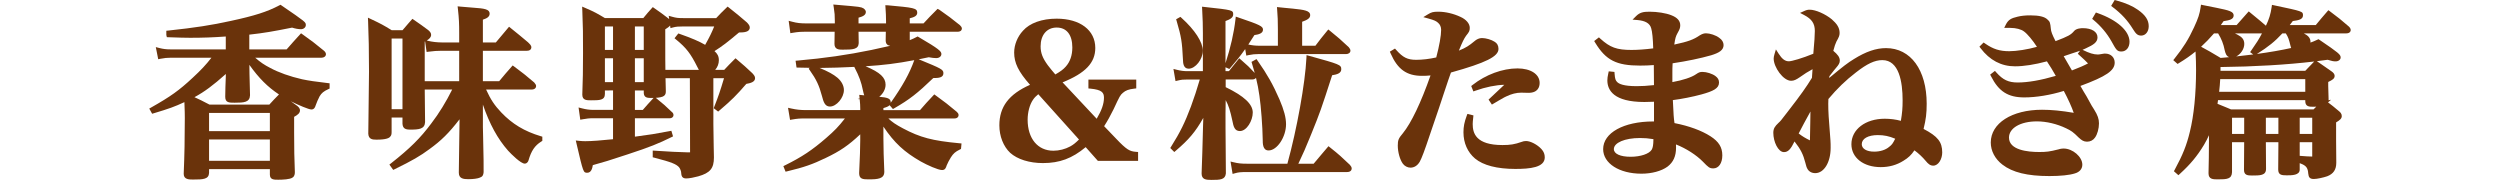
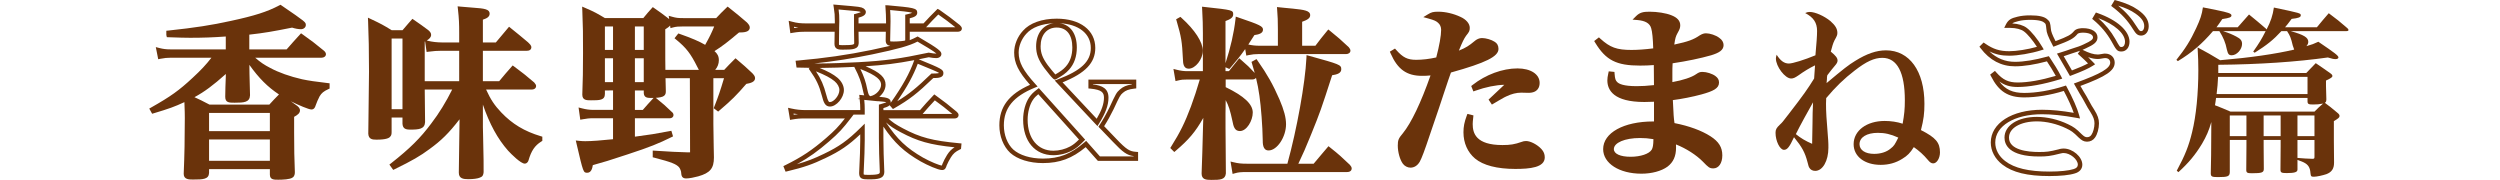
<svg xmlns="http://www.w3.org/2000/svg" version="1.1" id="レイヤー_1" x="0px" y="0px" viewBox="0 0 382.915 27.556" style="enable-background:new 0 0 382.915 27.556;" xml:space="preserve">
  <style type="text/css">
	.st0{fill:#6A330B;}
</style>
  <g>
    <g>
      <g>
        <path class="st0" d="M37.841,7.909h6.219c0.925-1.064,1.205-1.373,2.102-2.354     c1.429,1.009,1.849,1.345,3.222,2.466c0.14,0.112,0.196,0.224,0.196,0.28     c0,0.111-0.141,0.195-0.337,0.195H38.205c1.092,1.037,1.82,1.598,3.025,2.214     c1.345,0.729,3.109,1.345,4.959,1.765c1.092,0.225,2.017,0.364,3.949,0.589     v0.279c-0.784,0.364-1.148,0.673-1.484,1.233     c-0.225,0.42-0.504,1.064-0.645,1.484c-0.084,0.28-0.168,0.364-0.308,0.364     c-0.393,0-2.773-1.036-3.923-1.709c-2.381-1.4-4.006-2.997-5.938-5.911     l0.027,2.493c0,0,0.028,1.121,0.084,3.306C37.925,15.249,37.588,15.389,35.936,15.389     c-0.98,0-1.093-0.057-1.093-0.561c0-0.616,0-0.616,0.028-1.457     c0.027-0.42,0.027-0.42,0.056-1.568l0.028-1.261     c-2.493,2.269-3.95,3.361-5.968,4.37c1.233,0.532,1.625,0.729,3.026,1.457     h9.385c0.645-0.701,0.841-0.925,1.484-1.569     c1.064,0.7,1.373,0.925,2.382,1.653c0.224,0.168,0.336,0.308,0.336,0.448     c0,0.252-0.252,0.448-0.896,0.784c0,1.148,0,1.568,0,2.577     c0,2.325,0.028,4.062,0.112,6.107c0,0.28-0.057,0.448-0.196,0.532     c-0.224,0.168-0.98,0.28-2.017,0.28c-0.785,0-0.925-0.056-0.925-0.448     v-1.177h-10.002v0.925c-0.027,0.561-0.364,0.672-2.129,0.672     c-0.841,0-1.064-0.111-1.064-0.504c0,0,0-0.056,0-0.084     c0.112-2.661,0.168-5.295,0.168-8.488c0-0.98-0.028-1.373-0.084-2.97     c-1.821,0.868-2.577,1.148-5.099,1.905l-0.141-0.253     c3.026-1.709,4.343-2.661,6.416-4.594c1.429-1.317,2.325-2.298,3.334-3.671     h-6.892c-0.616,0-1.121,0.057-1.682,0.169l-0.195-0.98     c0.644,0.168,1.148,0.224,1.849,0.224H34.927V5.219     c-2.157,0.168-3.922,0.225-5.799,0.225c-0.868,0-1.681-0.028-3.306-0.084V5.023     c4.202-0.448,6.695-0.84,9.609-1.484c3.642-0.784,5.603-1.401,7.508-2.409     c3.558,2.437,3.558,2.437,3.558,2.717c0,0.141-0.168,0.28-0.393,0.28     c-0.392,0-0.84-0.084-1.345-0.252c-3.081,0.616-4.342,0.841-6.919,1.121V7.909z      M41.679,16.958h-10.002v3.474h10.002V16.958z M31.677,21.02v3.95h10.002v-3.95     H31.677z" />
        <path class="st0" d="M42.604,27.527c-0.653,0-1.269,0-1.269-0.792v-0.833h-9.313v0.581     c-0.047,0.972-0.88,1.016-2.473,1.016c-0.561,0-1.409,0-1.409-0.848l0-0.099     c0.116-2.747,0.167-5.361,0.167-8.474c0-0.715-0.015-1.115-0.045-1.906     l-0.019-0.529c-1.508,0.703-2.355,1.005-4.675,1.701l-0.266,0.079l-0.441-0.794     l0.297-0.168c2.971-1.678,4.276-2.612,6.351-4.546     c1.238-1.142,2.048-2.001,2.878-3.075h-6.201c-0.563,0-1.046,0.048-1.614,0.162     l-0.338,0.068l-0.37-1.857l0.532,0.139c0.593,0.155,1.071,0.212,1.762,0.212     h8.424V5.59c-1.875,0.138-3.529,0.198-5.455,0.198     c-0.857,0-1.661-0.027-3.24-0.082l-0.333-0.011l-0.078-0.335V4.713l0.308-0.033     c4.119-0.439,6.624-0.826,9.572-1.478c3.645-0.785,5.586-1.407,7.421-2.377     l0.184-0.097l0.171,0.117c3.708,2.54,3.708,2.54,3.708,3.001     c0,0.344-0.331,0.625-0.737,0.625c-0.403,0-0.862-0.081-1.366-0.241     c-2.995,0.599-4.245,0.817-6.554,1.075v2.26h5.718     c0.847-0.973,1.14-1.296,2.004-2.242l0.205-0.224l0.248,0.175     c1.441,1.018,1.862,1.354,3.241,2.48c0.205,0.165,0.323,0.364,0.323,0.547     c0,0.312-0.287,0.54-0.681,0.54H39.089c0.79,0.695,1.407,1.107,2.299,1.563     c1.289,0.699,3.019,1.313,4.878,1.736c1.094,0.225,2.01,0.361,3.913,0.583     l0.305,0.035v0.806l-0.199,0.092c-0.718,0.334-1.029,0.59-1.334,1.099     c-0.205,0.385-0.479,1.014-0.614,1.417c-0.046,0.156-0.179,0.599-0.634,0.599     c-0.407,0-1.971-0.666-3.154-1.254c0.242,0.171,0.502,0.359,0.844,0.606     l0.074,0.053c0.226,0.17,0.479,0.401,0.479,0.728     c0,0.437-0.377,0.709-0.896,0.991v2.37c0,2.422,0.031,4.131,0.112,6.094     c0,0.275-0.037,0.646-0.363,0.841C44.423,27.482,43.26,27.527,42.604,27.527     z M42.023,25.215v1.521c0,0.078,0.007,0.102,0.008,0.104c0.047,0,0.443,0,0.573,0     c1.238,0,1.734-0.157,1.81-0.212c0.025-0.016,0.059-0.063,0.059-0.257     c-0.081-1.959-0.112-3.675-0.112-6.107v-2.786l0.185-0.097     c0.646-0.336,0.707-0.45,0.711-0.476l0,0c-0.005,0-0.043-0.06-0.198-0.176     l-0.068-0.05c-0.87-0.628-1.209-0.873-2.061-1.437     c-0.41,0.415-0.629,0.654-1.024,1.084l-0.263,0.287h0.381V25.215z      M28.918,15.258l0.032,0.89c0.031,0.801,0.046,1.207,0.046,1.932     c0,3.123-0.052,5.745-0.168,8.503c0,0.134,0.01,0.155,0.01,0.155     c0.017,0.012,0.133,0.074,0.711,0.074c1.768,0,1.775-0.138,1.785-0.345     l-0-9.853h0.403C30.437,15.938,30.032,15.74,28.918,15.258z M32.021,24.627     h9.313v-3.263h-9.313V24.627z M32.021,20.088h9.313v-2.786h-9.313V20.088z      M33.684,8.253l-0.329,0.447c-1.005,1.368-1.92,2.376-3.378,3.72     c-1.724,1.608-2.927,2.539-4.944,3.75c1.312-0.426,2.069-0.744,3.386-1.372     l0.474-0.226v0.002c1.896-0.955,3.323-2.006,5.831-4.287l0.594-0.541     l-0.046,2.063c-0.029,1.159-0.029,1.159-0.057,1.583     c-0.027,0.824-0.027,0.824-0.027,1.435c0,0.143,0.012,0.182,0.015,0.19     c0.068,0.026,0.551,0.026,0.733,0.026c1.653,0,1.66-0.152,1.673-0.456     l-0.118-6.297l-0.148-0.141h0.146L37.484,7.644l0.013,0.019V4.687l0.307-0.034     c2.507-0.272,3.721-0.483,6.889-1.116l0.089-0.018l0.087,0.029     c0.465,0.155,0.879,0.233,1.23,0.234c-0.23-0.227-1.136-0.849-3.184-2.252     C41.073,2.479,39.096,3.102,35.504,3.875c-2.35,0.52-4.418,0.873-7.229,1.216     c0.3,0.006,0.574,0.009,0.854,0.009c2.033,0,3.759-0.067,5.772-0.224     l0.371-0.029v3.406H33.684z M38.633,9.356c1.672,2.384,3.172,3.799,5.321,5.063     c1.136,0.665,3.199,1.546,3.688,1.651c0.01-0.024,0.022-0.06,0.038-0.108     c0.151-0.452,0.438-1.113,0.67-1.548c0.285-0.476,0.595-0.796,1.079-1.088     c-1.489-0.18-2.325-0.312-3.31-0.514c-1.926-0.438-3.718-1.076-5.054-1.799     C40.135,10.537,39.466,10.089,38.633,9.356z M32.098,16.026h9.149l0.15-0.164     c0.461-0.503,0.686-0.748,1.242-1.305l0.09-0.091     c-1.742-1.155-3.083-2.499-4.532-4.534l0.015,1.361l0.084,3.301     c-0.045,1.084-0.927,1.138-2.361,1.138c-0.834,0-1.437,0-1.437-0.904     c0-0.621,0-0.621,0.028-1.469c0.028-0.427,0.028-0.427,0.056-1.565l0.011-0.463     c-1.961,1.75-3.273,2.722-4.809,3.554     C30.531,15.219,31.007,15.459,32.098,16.026z M24.751,8.138l0.026,0.128     c0.145-0.024,0.287-0.044,0.428-0.06C25.052,8.188,24.902,8.166,24.751,8.138z      M44.304,8.152h4.696c-1.157-0.944-1.615-1.307-2.789-2.141     c-0.739,0.808-1.043,1.147-1.891,2.123L44.304,8.152z" />
      </g>
      <g>
        <path class="st0" d="M70.676,12.784V7.432h-3.025c-0.756,0-1.4,0.057-2.017,0.141     l-0.141-0.98c0.673,0.168,1.513,0.252,2.157,0.252h3.025V5.164     c0-1.569-0.027-2.298-0.195-3.811c0.868,0.084,1.568,0.141,2.017,0.168     c1.681,0.112,2.157,0.253,2.157,0.561c0,0.28-0.28,0.448-1.036,0.673v4.09     h2.493c0.812-0.98,1.093-1.289,1.905-2.27     c1.261,1.009,1.624,1.317,2.857,2.354c0.084,0.14,0.168,0.252,0.168,0.309     c0,0.14-0.112,0.195-0.336,0.195h-7.088v5.352h2.997     c0.841-1.009,1.093-1.317,1.961-2.298c1.373,1.009,1.766,1.345,3.026,2.409     c0.111,0.141,0.168,0.225,0.168,0.28c0,0.141-0.141,0.196-0.364,0.196h-7.48     c0.812,1.877,1.457,2.886,2.605,4.09c1.737,1.821,3.67,2.97,6.191,3.727     v0.196c-1.036,0.645-1.652,1.513-2.102,3.081     c-0.056,0.168-0.14,0.253-0.252,0.253c-0.308,0-1.4-0.896-2.297-1.878     c-1.934-2.185-3.334-5.07-4.454-9.104v5.743     c0.027,0.672,0.027,1.541,0.056,2.577c0.056,2.354,0.056,2.634,0.056,4.314     c-0.027,0.309-0.084,0.42-0.336,0.505c-0.308,0.14-0.952,0.224-1.652,0.224     c-0.869,0-1.121-0.14-1.121-0.645c0,0,0-0.056,0-0.084l0.112-6.583V17.238     c-1.905,2.577-3.138,3.866-5.155,5.323c-1.429,1.064-2.661,1.765-5.238,3.025     l-0.225-0.309c2.886-2.269,4.511-3.866,6.22-6.163     c1.316-1.709,2.549-3.782,3.474-5.743H64.709l0.056,5.323     c-0.027,0.645-0.392,0.812-1.933,0.812c-0.673,0-0.812-0.112-0.841-0.589     v-1.261h-2.353v2.55c0,0.28-0.028,0.393-0.112,0.477     c-0.196,0.252-0.868,0.363-1.877,0.363c-0.7,0-0.869-0.111-0.896-0.588     c0.056-4.146,0.112-8.152,0.112-9.497c0-3.193-0.057-5.855-0.141-7.704     c1.429,0.672,1.849,0.896,3.166,1.709h1.933     c0.589-0.729,0.784-0.925,1.401-1.625c0.98,0.672,1.288,0.896,2.156,1.541     c0.225,0.196,0.309,0.308,0.309,0.448c0,0.252-0.252,0.476-0.98,0.84     c0,5.548,0,5.548,0,6.612H70.676z M59.639,17.07h2.353V5.555h-2.353V17.07z" />
        <path class="st0" d="M71.741,27.443c-0.741,0-1.465-0.076-1.465-0.988v-0.09l0.112-8.098     c-1.614,2.098-2.817,3.279-4.609,4.573c-1.402,1.044-2.639,1.759-5.289,3.056     l-0.26,0.127l-0.59-0.811l0.261-0.205c2.88-2.264,4.491-3.859,6.156-6.098     c1.16-1.506,2.284-3.332,3.202-5.194h-4.203l0.052,4.976     c-0.045,1.081-0.931,1.16-2.277,1.16c-0.716,0-1.139-0.148-1.185-0.912     l-0-0.938h-1.664v2.206c0,0.268-0.016,0.523-0.213,0.72     c-0.151,0.199-0.558,0.464-2.12,0.464c-0.626,0-1.192-0.069-1.24-0.912     l0.02-1.529c0.048-3.576,0.092-6.808,0.092-7.988     c0-2.967-0.05-5.697-0.14-7.688l-0.026-0.57l0.516,0.243     c1.43,0.672,1.861,0.903,3.117,1.676h1.671     c0.378-0.464,0.592-0.704,0.909-1.06l0.6-0.677l0.251,0.172     c0.985,0.675,1.294,0.901,2.167,1.549c0.246,0.213,0.448,0.416,0.448,0.725     c0,0.351-0.239,0.611-0.668,0.874l0.211,0.053C66.174,6.407,66.969,6.5,67.651,6.5     h2.681V5.164c0-1.55-0.027-2.272-0.193-3.772l-0.047-0.421l0.422,0.041     c0.863,0.083,1.559,0.14,2.004,0.167c1.687,0.113,2.48,0.239,2.48,0.904     c0,0.506-0.45,0.737-1.036,0.927V6.5h1.987     c0.352-0.423,0.602-0.718,0.852-1.013c0.272-0.321,0.545-0.643,0.95-1.132     l0.216-0.26l0.264,0.211c1.186,0.948,1.58,1.279,2.644,2.173l0.354,0.368     c0.084,0.133,0.157,0.248,0.157,0.389c0,0.126-0.049,0.54-0.68,0.54h-6.744     v4.663h2.492l0.111-0.133c0.68-0.816,0.96-1.153,1.753-2.048l0.208-0.235     l0.253,0.186c1.343,0.987,1.745,1.326,2.938,2.334l0.106,0.089     c0.189,0.229,0.29,0.369,0.29,0.543c0,0.09-0.034,0.541-0.708,0.541h-6.951     c0.699,1.537,1.302,2.436,2.325,3.509c1.684,1.765,3.547,2.886,6.042,3.634     l0.245,0.074v0.644l-0.163,0.101c-0.986,0.614-1.534,1.423-1.952,2.884     C80.802,25.016,80.495,25.062,80.369,25.062c-0.602,0-2.045-1.436-2.551-1.989     c-1.586-1.793-2.833-4.065-3.855-7.052v3.458     c0.015,0.354,0.021,0.779,0.029,1.26c0.006,0.399,0.013,0.836,0.026,1.308     c0.056,2.359,0.056,2.641,0.056,4.324c-0.036,0.418-0.143,0.687-0.57,0.831     C73.185,27.349,72.514,27.443,71.741,27.443z M71.077,16.193v3.595l-0.112,6.589     c0,0.284,0,0.379,0.777,0.379c0.75,0,1.299-0.098,1.51-0.193l0.11-0.047     c-0.002,0,0.013-0.036,0.025-0.175c-0.001-1.647-0.001-1.927-0.057-4.276     c-0.013-0.473-0.02-0.913-0.026-1.314c-0.007-0.474-0.014-0.894-0.029-1.257     L73.274,2.498l0.246-0.073c0.674-0.2,0.776-0.311,0.791-0.339     c-0.059-0.016-0.45-0.128-1.836-0.221c-0.375-0.022-0.927-0.066-1.606-0.129     c0.13,1.261,0.152,2,0.152,3.428v7.964h-0.717l-0.184,0.391     c-0.978,2.073-2.225,4.136-3.512,5.807c-1.474,1.981-2.905,3.469-5.166,5.329     c1.796-0.912,2.788-1.518,3.931-2.369c1.977-1.427,3.163-2.653,5.084-5.252     L71.077,16.193z M74.4,15.152c1.032,3.22,2.297,5.615,3.931,7.46     c0.796,0.872,1.628,1.547,1.962,1.723c0.423-1.415,0.973-2.304,1.849-2.969     c-2.377-0.783-4.2-1.927-5.859-3.667     C75.495,16.874,74.933,16.127,74.4,15.152z M57.093,3.813     c0.075,1.937,0.117,4.446,0.117,7.149c0,1.182-0.043,4.417-0.092,7.998     l-0.02,1.505c0.013,0.219,0.015,0.239,0.552,0.239     c1.399,0,1.598-0.222,1.605-0.231c0.025-0.031,0.04-0.079,0.04-0.265V5.211     h0.335C58.566,4.556,58.106,4.298,57.093,3.813z M62.336,17.314v1.604     c0.01,0.153,0.034,0.191,0.037,0.195c0.013,0.01,0.092,0.05,0.46,0.05     c1.568,0,1.576-0.183,1.589-0.483l-0.06-5.653h0.003V5.958l0.19-0.095     c0.768-0.384,0.79-0.518,0.79-0.532c-0.002-0.001-0.031-0.049-0.191-0.189     c-0.766-0.567-1.088-0.804-1.874-1.344l-0.198,0.223     c-0.337,0.379-0.555,0.623-0.991,1.162l-0.022,0.027h0.267V17.314z      M59.983,16.727h1.664V5.899h-1.664V16.727z M76.861,13.027h4.365     c-1.065-0.899-1.489-1.256-2.6-2.078c-0.634,0.72-0.92,1.063-1.532,1.797     L76.861,13.027z M81.523,13.016L81.523,13.016L81.523,13.016z M65.053,12.439h5.278     V7.776h-2.681c-0.656,0-1.282,0.043-1.97,0.138L65.342,7.96l-0.231-1.609     c-0.019,0.01-0.038,0.021-0.058,0.031V12.439z M65.904,7.031l0.022,0.158     c0.221-0.026,0.436-0.046,0.65-0.062C66.347,7.102,66.119,7.069,65.904,7.031z      M76.357,7.088h4.172L80.432,7.007c-0.976-0.82-1.385-1.165-2.367-1.952     c-0.294,0.353-0.517,0.615-0.739,0.877C77.054,6.253,76.782,6.575,76.377,7.064     L76.357,7.088z" />
      </g>
      <g>
        <path class="st0" d="M96.901,17.182h1.708c0.729-0.841,0.953-1.093,1.682-1.877     c1.064,0.868,1.4,1.148,2.409,2.129c0.084,0.056,0.112,0.14,0.112,0.196     c0,0.084-0.084,0.14-0.225,0.14h-5.687v3.558     c2.409-0.308,3.501-0.476,5.687-0.896l0.084,0.28     c-1.989,0.98-3.306,1.513-6.64,2.605c-2.857,0.953-3.81,1.232-5.547,1.709     c-0.084,0.757-0.252,1.093-0.532,1.093c-0.336,0-0.336,0-1.316-4.202     c0.504,0.056,0.756,0.056,1.036,0.056c0.896,0,2.55-0.112,4.566-0.336v-3.866     h-3.334c-0.7,0-1.12,0.056-1.736,0.168l-0.141-1.009     c0.645,0.169,1.233,0.253,1.877,0.253h3.334v-3.67h-1.933v0.868     c0,0.561-0.252,0.645-1.793,0.645c-0.841,0-0.98-0.084-0.98-0.532     c0.084-2.437,0.111-3.53,0.111-6.359c0-3.082,0-3.811-0.111-6.584     c1.372,0.588,1.765,0.812,3.025,1.568h6.136     c0.588-0.7,0.756-0.924,1.345-1.568c0.924,0.645,1.204,0.841,2.072,1.513     c0.225,0.168,0.337,0.309,0.337,0.42c0,0.225-0.253,0.421-0.896,0.812     c0,5.604,0,5.604,0.027,6.752h6.191c-0.28-0.224-0.28-0.224-0.672-0.98     c-1.037-2.073-1.737-2.97-3.306-4.259l0.224-0.279     c1.989,0.7,3.194,1.232,4.118,1.82c0.925-1.625,1.261-2.353,1.766-3.642     h-5.211c-0.757,0-1.205,0.028-1.709,0.168l-0.141-0.98     c0.701,0.196,1.009,0.224,1.85,0.224h5.154     c0.7-0.756,0.925-0.98,1.625-1.652c1.177,0.925,1.541,1.232,2.718,2.241     c0.224,0.252,0.308,0.364,0.308,0.504c0,0.309-0.364,0.421-1.429,0.421     c-2.129,1.793-2.773,2.269-4.23,3.165c0.701,0.505,0.925,0.841,0.925,1.429     c0,0.757-0.448,1.429-1.204,1.821h2.521c0.673-0.729,0.896-0.952,1.598-1.653     c1.036,0.869,1.345,1.149,2.325,2.073c0.224,0.253,0.308,0.364,0.308,0.505     c0,0.252-0.308,0.42-1.177,0.561c-1.568,1.82-2.241,2.493-4.146,4.118     l-0.253-0.196c0.701-1.793,0.953-2.55,1.625-4.818h-2.437v7.395     c0,1.177,0.027,2.186,0.084,5.099c0,1.513-0.477,2.073-2.157,2.55     c-0.616,0.168-1.345,0.308-1.737,0.308c-0.309,0-0.393-0.084-0.42-0.42     c0-0.42-0.196-0.896-0.421-1.177c-0.532-0.561-1.232-0.868-3.95-1.568v-0.393     c2.55,0.168,3.223,0.196,5.071,0.252c0.084,0,0.14,0,0.196,0     c0.308,0,0.42-0.112,0.42-0.392V11.635h-4.427     c0.028,0.924,0.028,1.092,0.057,2.325c0,0.252-0.028,0.364-0.141,0.448     c-0.168,0.14-0.812,0.252-1.597,0.252c-0.812,0-0.925-0.057-0.952-0.421v-0.728     h-2.045V17.182z M94.239,3.707h-1.933v4.286h1.933V3.707z M94.239,8.582h-1.933     v4.342h1.933V8.582z M98.946,7.993V3.707h-2.045v4.286H98.946z M96.901,12.923     h2.045V8.582h-2.045V12.923z" />
        <path class="st0" d="M105.11,27.331c-0.493,0-0.721-0.22-0.763-0.735     c-0.001-0.377-0.175-0.775-0.346-0.99c-0.441-0.463-1.083-0.758-3.768-1.45     l-0.258-0.066V23.062l0.367,0.023c2.514,0.166,3.203,0.195,5.059,0.252h0.186     c0.081,0,0.107-0.011,0.109-0.012l-0.032-11.347h-3.729     c0.012,0.413,0.018,0.674,0.027,1.092l0.02,0.882     c0,0.269-0.021,0.539-0.279,0.731c-0.235,0.196-0.802,0.273-1.256,0.303     l0.063,0.052c1.064,0.868,1.417,1.162,2.431,2.148     c0.115,0.069,0.217,0.254,0.217,0.443c0,0.24-0.195,0.483-0.569,0.483h-5.342     v2.822c2.209-0.285,3.265-0.455,5.277-0.843l0.305-0.059l0.257,0.856     l-0.261,0.129c-1.935,0.954-3.235,1.493-6.685,2.624     c-2.771,0.924-3.742,1.213-5.341,1.652c-0.067,0.47-0.24,1.166-0.846,1.166     c-0.609,0-0.609,0-1.652-4.468l-0.11-0.474l0.483,0.054     c0.486,0.054,0.729,0.054,0.999,0.054c0.899,0,2.461-0.112,4.222-0.301v-3.214     h-2.99c-0.667,0-1.071,0.053-1.675,0.163l-0.353,0.064l-0.261-1.876     l0.5,0.131c0.638,0.167,1.189,0.242,1.79,0.242h2.99v-2.982H92.651v0.524     c0,0.988-0.805,0.988-2.137,0.988c-0.651,0-1.325,0-1.325-0.876     c0.083-2.401,0.111-3.494,0.111-6.36c0-3.073,0-3.804-0.111-6.57     l-0.022-0.545l0.501,0.215c1.363,0.584,1.797,0.829,2.985,1.541h5.879     l0.273-0.328c0.325-0.392,0.533-0.641,0.979-1.129l0.203-0.223l0.248,0.173     c0.899,0.627,1.202,0.838,2.086,1.522c0.056,0.042,0.117,0.09,0.176,0.145     l-0.074-0.514L102.933,2.562c0.679,0.19,0.957,0.211,1.757,0.211h5.004     c0.633-0.681,0.877-0.923,1.537-1.557l0.216-0.207l0.235,0.185     c1.194,0.938,1.579,1.265,2.729,2.25c0.245,0.271,0.428,0.477,0.428,0.765     c0,0.723-0.915,0.763-1.647,0.765c-1.823,1.533-2.557,2.096-3.757,2.853     c0.437,0.382,0.669,0.775,0.669,1.396c0,0.545-0.2,1.058-0.559,1.477h1.38     c0.599-0.647,0.836-0.884,1.504-1.552l0.223-0.223l0.242,0.203     c1.046,0.878,1.356,1.16,2.34,2.086c0.242,0.271,0.416,0.468,0.416,0.755     c0,0.576-0.671,0.764-1.342,0.879c-1.529,1.771-2.24,2.474-4.101,4.062     L109.995,17.094l-0.677-0.525l0.093-0.239c0.643-1.645,0.896-2.378,1.484-4.35     h-1.631V19.031c0,0.906,0.016,1.713,0.05,3.37l0.034,1.722     c0,1.671-0.585,2.371-2.408,2.888C106.396,27.159,105.593,27.331,105.11,27.331z      M101.822,23.87c1.597,0.458,2.209,0.771,2.697,1.283     c0.266,0.33,0.516,0.881,0.516,1.414c0.003,0.033,0.007,0.058,0.011,0.076     c0.015-0.002,0.036,0,0.065,0c0.332,0,1.008-0.122,1.647-0.296     c1.529-0.434,1.903-0.869,1.903-2.218l-0.034-1.714     c-0.034-1.665-0.05-2.475-0.05-3.385v-7.641h-2.226v11.899     c0,0.274-0.099,0.735-0.764,0.735h-0.196     C103.958,23.982,103.215,23.955,101.822,23.87z M89.91,25.774L89.91,25.774     L89.91,25.774z M89.08,22.302c0.482,2.065,0.736,3.133,0.873,3.441     c0.052-0.066,0.135-0.257,0.19-0.755l0.026-0.232l0.226-0.062     c1.723-0.473,2.646-0.742,5.529-1.703c2.556-0.838,3.917-1.347,5.238-1.943     c-1.3,0.231-2.365,0.386-4.217,0.622L96.557,21.719V3.462h-1.974v18.483     l-0.306,0.033c-1.909,0.212-3.63,0.338-4.604,0.338     C89.492,22.316,89.318,22.316,89.08,22.302z M102.49,17.701     c0.008,0.011,0.016,0.017,0.021,0.021     C102.503,17.715,102.496,17.708,102.49,17.701z M89.439,17.378l0.022,0.161     c0.18-0.029,0.349-0.053,0.522-0.07     C89.803,17.445,89.623,17.416,89.439,17.378z M98.854,17.427h3.349     c-0.74-0.706-1.102-1.016-1.878-1.65c-0.56,0.605-0.808,0.886-1.454,1.632     L98.854,17.427z M97.246,16.839h1.207c0.652-0.752,0.89-1.018,1.587-1.768     l0.063-0.068c-0.083,0.002-0.153,0.002-0.204,0.002     c-0.693,0-1.24,0-1.295-0.739l-0-0.409h-1.357V16.839z M111.319,11.291h0.499     l-0.131,0.442c-0.593,2.002-0.867,2.848-1.378,4.185     c1.479-1.281,2.149-1.973,3.561-3.611l0.082-0.095l0.124-0.02     c0.752-0.122,0.882-0.239,0.901-0.261c-0.028-0.003-0.173-0.167-0.234-0.237     c-0.872-0.819-1.201-1.121-2.047-1.834c-0.531,0.531-0.773,0.779-1.365,1.42     L111.319,11.291z M89.899,2.083c0.09,2.345,0.09,3.178,0.09,6.05     c0,2.877-0.029,3.973-0.111,6.372c0,0.104,0.012,0.137,0.014,0.142     c0.022,0.004,0.166,0.035,0.623,0.035c1.449,0,1.449-0.082,1.449-0.301V3.362     h0.335C91.282,2.754,90.848,2.505,89.899,2.083z M99.291,13.168v1.072     c0.004,0.047,0.012,0.069,0.013,0.073c0.05,0.004,0.46,0.004,0.595,0.004     c0.784,0,1.288-0.116,1.383-0.178c0-0.003,0.01-0.045,0.01-0.179     l-0.02-0.875c-0.011-0.523-0.017-0.799-0.037-1.44l-0.011-0.355h0.017     l-0.006-0.236c-0.027-1.153-0.027-1.153-0.027-6.76V4.101l0.166-0.101     c0.159-0.097,0.623-0.379,0.72-0.511c-0.023-0.012-0.076-0.068-0.188-0.151     c-0.791-0.612-1.092-0.828-1.814-1.333c-0.305,0.34-0.49,0.562-0.754,0.881     l-0.398,0.477h0.352V13.168z M97.246,12.579h1.356V8.926h-1.356V12.579z      M92.651,12.579h1.244V8.926H92.651V12.579z M104.712,6.144     c1.149,1.046,1.807,1.993,2.694,3.768c0.356,0.688,0.356,0.688,0.579,0.865     l0.135,0.107l0.277-0.144c0.647-0.336,1.019-0.889,1.019-1.516     c0-0.414-0.108-0.665-0.782-1.149l-0.367-0.264l-0.012,0.021l-0.305-0.194     C107.178,7.147,106.21,6.698,104.712,6.144z M101.916,10.702h5.128     c-0.066-0.121-0.146-0.274-0.251-0.478c-1.017-2.032-1.678-2.885-3.219-4.151     l-0.262-0.216l0.588-0.735l0.23,0.081c1.812,0.638,2.975,1.135,3.879,1.666     c0.68-1.21,1.006-1.889,1.383-2.818h-4.704c-0.715,0-1.14,0.023-1.617,0.155     l-0.377,0.104l-0.058-0.401c-0.151,0.194-0.406,0.37-0.742,0.578     C101.896,9.309,101.897,9.841,101.916,10.702z M110.087,3.362h0.318l-0.184,0.47     c-0.506,1.293-0.853,2.044-1.787,3.687l-0.106,0.186l0.327-0.201     c1.473-0.906,2.099-1.375,4.189-3.135l0.096-0.081h0.125     c0.896,0,1.074-0.091,1.107-0.119c-0.037-0.001-0.187-0.169-0.243-0.233     c-1.054-0.899-1.433-1.221-2.438-2.014c-0.531,0.512-0.771,0.756-1.395,1.43     L110.087,3.362z M97.246,7.648h1.356V4.051h-1.356V7.648z M92.651,7.648h1.244     V4.051H92.651V7.648z M103.254,3.353l0.015,0.103     c0.101-0.019,0.203-0.034,0.308-0.046C103.47,3.395,103.365,3.376,103.254,3.353     z" />
      </g>
      <g>
-         <path class="st0" d="M131.431,10.066c2.83,1.064,3.866,1.849,3.866,2.913     c0,0.896-0.84,1.85-1.849,2.073c0.252,0.028,0.448,0.028,0.561,0.057     c1.681,0.14,2.073,0.224,2.073,0.56c0,0.253-0.253,0.393-1.121,0.617v0.924     h6.107c0.896-1.036,1.177-1.345,2.073-2.297     c1.4,1.009,1.82,1.345,3.165,2.465c0.112,0.112,0.169,0.169,0.169,0.253     c0,0.111-0.112,0.168-0.309,0.168h-10.87c0.7,0.868,1.401,1.4,2.83,2.157     c2.689,1.429,4.566,1.933,8.769,2.325l-0.028,0.308     c-0.784,0.393-1.093,0.673-1.513,1.317c-0.252,0.392-0.532,0.952-0.672,1.288     c-0.141,0.448-0.196,0.505-0.393,0.505c-0.448,0-1.933-0.616-3.082-1.261     c-2.745-1.569-4.342-3.138-6.247-6.22v2.97c0,1.261,0.056,3.334,0.14,5.127     c0,0.645-0.42,0.812-2.101,0.812c-0.925,0-1.064-0.084-1.064-0.616     c0.111-2.298,0.168-3.895,0.168-5.015v-1.737     c-2.073,2.045-3.418,2.997-5.771,4.118c-1.961,0.952-3.334,1.429-5.799,2.017     l-0.112-0.279c2.605-1.289,4.23-2.382,6.359-4.23     c1.485-1.289,2.073-1.934,3.334-3.586h-6.64c-1.009,0-1.373,0.027-2.186,0.168     l-0.168-1.009c0.757,0.168,1.429,0.252,2.354,0.252h8.629v-0.56     c0-0.532-0.028-0.925-0.112-1.737l1.121,0.112     c-0.337-0.225-0.421-0.393-0.616-1.289c-0.253-1.289-0.617-2.241-1.289-3.53     L131.431,10.066z M128.209,3.93c0-0.308,0-0.588,0-0.7     c0-0.896-0.027-1.261-0.168-2.157c3.586,0.309,3.67,0.309,4.034,0.505     c0.084,0.056,0.196,0.168,0.196,0.252c0,0.252-0.28,0.392-1.121,0.616v1.484     h4.903c0-0.168,0-0.392,0-0.672c0-0.841-0.028-1.261-0.084-2.102     c3.67,0.337,4.174,0.421,4.174,0.785c0,0.252-0.28,0.392-1.148,0.588v1.4     h2.605c0.896-0.98,1.177-1.26,2.073-2.156     c1.4,0.98,1.82,1.288,3.138,2.353c0.112,0.112,0.168,0.196,0.168,0.252     c0,0.085-0.112,0.141-0.336,0.141h-7.648c0,0.868,0,0.868,0,1.568     c0,0.253-0.084,0.364-0.252,0.448c-0.252,0.084-1.177,0.168-1.85,0.168     c-0.756,0-0.896-0.084-0.896-0.532l0.028-1.652h-4.875c0,0.896,0,1.064,0.028,2.101     c-0.028,0.533-0.364,0.645-2.129,0.645c-0.729,0-0.896-0.111-0.896-0.532     c0.028-1.568,0.028-1.568,0.028-2.213h-4.595c-1.037,0-1.401,0.028-2.241,0.168     l-0.141-1.036c0.841,0.224,1.401,0.279,2.382,0.279H128.209z M122.242,9.618     c4.146-0.364,7.62-0.868,11.29-1.625c4.006-0.84,5.715-1.316,7.004-2.017     c2.354,1.372,3.306,2.017,3.306,2.297c0,0.168-0.196,0.28-0.448,0.28     c-0.336,0-0.729-0.057-1.148-0.141c-4.343,0.925-6.668,1.233-10.758,1.457     c-2.186,0.112-4.427,0.196-6.107,0.196c-0.841,0-1.597-0.028-3.082-0.056     L122.242,9.618z M124.512,10.375c1.904,0.728,2.857,1.232,3.529,1.793     c0.561,0.476,0.869,1.064,0.869,1.624c0,0.98-0.981,2.186-1.793,2.186     c-0.421,0-0.617-0.28-0.896-1.373c-0.421-1.597-0.869-2.577-1.905-4.034     L124.512,10.375z M136.642,16.033c1.85-2.604,2.998-4.65,3.727-6.724     c3.418,1.401,3.782,1.569,3.782,1.905c0,0.309-0.309,0.393-1.289,0.393h-0.057     c-2.493,2.409-3.726,3.361-5.967,4.65L136.642,16.033z" />
        <path class="st0" d="M133,27.472c-0.876,0-1.409-0.064-1.409-0.96     c0.116-2.408,0.168-3.95,0.168-5.015v-0.925     c-1.777,1.683-3.105,2.581-5.279,3.616c-1.989,0.966-3.36,1.443-5.867,2.041     l-0.289,0.068l-0.342-0.85l0.286-0.142c2.556-1.265,4.142-2.319,6.287-4.182     c1.263-1.096,1.866-1.714,2.859-2.982h-5.939c-0.997,0-1.335,0.026-2.127,0.163     l-0.341,0.06l-0.309-1.854l0.498,0.11c0.791,0.176,1.429,0.244,2.279,0.244     h8.285v-0.216c0-0.444-0.019-0.784-0.085-1.45l-0.318-0.036l0.308-0.068     c-0.005-0.048-0.01-0.097-0.015-0.147l-0.043-0.42l0.763,0.076     c-0.071-0.198-0.134-0.452-0.208-0.795c-0.237-1.207-0.578-2.139-1.258-3.444     l-0.062-0.118c-1.623,0.079-3.661,0.158-5.303,0.163     c1.314,0.542,2.114,0.984,2.725,1.494c0.631,0.536,0.993,1.224,0.993,1.888     c0,1.182-1.139,2.53-2.137,2.53c-0.754,0-0.986-0.676-1.23-1.632     c-0.417-1.582-0.867-2.535-1.853-3.92l-0.169-0.238l0.141-0.141     c-0.107-0.002-0.218-0.005-0.334-0.008l-1.674-0.034l-0.147-1.042l0.361-0.032     c4.095-0.36,7.565-0.859,11.251-1.619c1.14-0.239,2.086-0.447,2.886-0.638     c-0.418-0.065-0.696-0.262-0.696-0.846l0.022-1.308h-4.181     c0,0.614,0.004,0.863,0.028,1.747c-0.05,0.955-0.882,0.998-2.473,0.998     c-0.494,0-1.241,0-1.241-0.876c0.022-1.236,0.027-1.499,0.028-1.869h-4.25     c-1.012,0-1.359,0.026-2.185,0.163l-0.35,0.059l-0.258-1.899l0.499,0.133     c0.781,0.208,1.295,0.268,2.293,0.268h4.278v-0.356     c0-0.881-0.027-1.235-0.164-2.104l-0.068-0.434l0.871,0.075     c3.261,0.28,3.323,0.286,3.735,0.507c0.085,0.055,0.377,0.263,0.377,0.555     c0,0.51-0.516,0.71-1.121,0.879v0.877h4.215V3.258     c0-0.822-0.027-1.234-0.082-2.056l-0.027-0.402l0.4,0.014     c3.889,0.357,4.487,0.412,4.487,1.128c0,0.498-0.463,0.692-1.148,0.861v0.783     h2.11c0.812-0.887,1.116-1.19,1.951-2.025l0.204-0.204l0.267,0.135     c1.403,0.982,1.829,1.294,3.157,2.367c0.16,0.157,0.296,0.32,0.296,0.52     c0,0.081-0.033,0.485-0.68,0.485h-7.304v1.224     c0,0.021-0,0.041-0.001,0.061c0.392-0.152,0.725-0.307,1.034-0.474     l0.17-0.093l0.167,0.098c3.162,1.843,3.477,2.191,3.477,2.594     c0,0.362-0.333,0.625-0.792,0.625c-0.312,0-0.677-0.042-1.146-0.133     c-0.539,0.114-1.046,0.219-1.53,0.316c3.487,1.43,3.777,1.561,3.777,2.134     c0,0.71-0.807,0.736-1.551,0.737c-2.433,2.345-3.67,3.303-5.935,4.605     l-0.245,0.141l-0.511-0.585c-0.188,0.196-0.519,0.319-0.949,0.438v0.315h5.606     c0.796-0.92,1.101-1.256,1.98-2.189l0.207-0.22l0.245,0.177     c1.401,1.009,1.825,1.348,3.184,2.479c0.156,0.154,0.293,0.291,0.293,0.518     c0,0.236-0.171,0.512-0.653,0.512H136.068c0.535,0.53,1.17,0.952,2.221,1.51     c2.653,1.409,4.51,1.9,8.64,2.286l0.342,0.032l-0.078,0.84l-0.171,0.086     c-0.714,0.357-0.984,0.593-1.378,1.197c-0.239,0.371-0.509,0.912-0.643,1.232     c-0.11,0.354-0.224,0.717-0.71,0.717c-0.603,0-2.275-0.757-3.25-1.305     c-2.52-1.439-4.069-2.862-5.734-5.347v1.797c0,1.278,0.056,3.332,0.139,5.111     C135.445,27.392,134.477,27.472,133,27.472z M132.448,18.937v2.561     c0,1.076-0.052,2.628-0.168,5.031c0,0.153,0.019,0.196,0.022,0.203     c0.05,0.031,0.288,0.053,0.699,0.053c1.756,0,1.756-0.207,1.756-0.469     c-0.083-1.771-0.14-3.839-0.14-5.127v-5.169l0.258-0.066     c0.681-0.177,0.841-0.272,0.875-0.313c-0.106-0.04-0.763-0.102-1.319-0.149     l0.023,0.016l-2.078-0.208c0.056,0.587,0.072,0.921,0.072,1.353v0.903h-1.714     l-0.346,0.454c-1.304,1.709-1.904,2.354-3.382,3.637     c-1.721,1.494-3.136,2.508-4.939,3.502c1.523-0.426,2.646-0.865,4.115-1.578     c2.328-1.109,3.655-2.056,5.68-4.054L132.448,18.937z M135.707,18.751     c1.668,2.547,3.175,3.961,5.672,5.389c1.168,0.655,2.503,1.188,2.883,1.214     c0.019-0.044,0.048-0.123,0.092-0.263c0.159-0.385,0.447-0.961,0.711-1.371     c0.353-0.542,0.652-0.857,1.142-1.16c-3.786-0.389-5.639-0.917-8.241-2.3     C136.938,19.716,136.266,19.274,135.707,18.751z M121.543,17.394l0.03,0.178     c0.234-0.036,0.438-0.062,0.649-0.08     C121.995,17.467,121.772,17.435,121.543,17.394z M141.312,17.455h4.551     c-1.091-0.906-1.551-1.271-2.678-2.086c-0.757,0.806-1.05,1.134-1.856,2.066     L141.312,17.455z M134.672,14.823c1.189,0.106,1.755,0.233,1.755,0.846     c0,0.027-0.001,0.053-0.004,0.078c1.83-2.587,2.914-4.546,3.615-6.534     c-2.67,0.511-4.678,0.759-7.46,0.937c2.24,0.943,3.064,1.73,3.064,2.829     C135.641,13.662,135.255,14.349,134.672,14.823z M124.978,10.926     c0.783,1.184,1.192,2.135,1.576,3.59c0.285,1.117,0.433,1.117,0.563,1.117     c0.572,0,1.449-0.988,1.449-1.842c0-0.462-0.272-0.958-0.748-1.361     C127.231,11.94,126.387,11.491,124.978,10.926z M140.57,9.764     c-0.662,1.774-1.629,3.544-3.143,5.747c1.783-1.083,2.981-2.066,5.139-4.151     l0.1-0.097h0.139c0.794,0,0.983-0.057,1.03-0.09     C143.691,11.047,142.458,10.538,140.57,9.764z M131.776,10.568     c0.542,1.111,0.841,1.998,1.058,3.102c0.19,0.875,0.255,0.927,0.462,1.065     l0.078-0.018c0.841-0.187,1.579-0.999,1.579-1.738     C134.953,12.286,134.398,11.603,131.776,10.568z M124.756,9.717     c0.211,0.003,0.415,0.005,0.624,0.005c1.883,0,4.351-0.106,6.09-0.196     c4.114-0.225,6.415-0.537,10.704-1.45l0.07-0.015l0.069,0.014     c0.478,0.095,0.886,0.147,1.126,0.132c-0.362-0.342-2.069-1.346-2.911-1.837     c-1.271,0.654-2.961,1.129-6.925,1.96     C130.657,8.937,127.849,9.379,124.756,9.717z M128.526,4.274V4.519     c0,0.646,0,0.646-0.028,2.219c0,0.1,0.014,0.13,0.015,0.131     c0.011,0.004,0.105,0.05,0.537,0.05c1.768,0,1.775-0.134,1.785-0.318     c-0.029-1.013-0.029-1.182-0.029-2.083V2.182l0.255-0.068     c0.458-0.123,0.687-0.207,0.796-0.263c-0.235-0.121-0.437-0.141-3.412-0.397     c0.088,0.625,0.107,1.012,0.107,1.777L128.526,4.274z M136.359,6.331     c0.019,0,0.139,0.029,0.535,0.029c0.712,0,1.562-0.091,1.741-0.15     c0.003-0.012,0.017-0.036,0.017-0.122V2.255l0.269-0.061     c0.468-0.105,0.695-0.183,0.805-0.235c-0.426-0.142-1.833-0.279-3.385-0.422     c0.04,0.611,0.059,1.02,0.059,1.722l-0.057,2.919     c0,0.116,0.013,0.15,0.015,0.154C136.357,6.331,136.358,6.331,136.359,6.331z      M121.614,4.104l0.026,0.188c0.233-0.035,0.437-0.06,0.644-0.078     C122.057,4.188,121.841,4.152,121.614,4.104z M141.844,4.175h4.482     c-1.031-0.827-1.494-1.168-2.613-1.953c-0.738,0.738-1.048,1.055-1.858,1.941     L141.844,4.175z M146.76,4.164L146.76,4.164L146.76,4.164z" />
      </g>
      <g>
-         <path class="st0" d="M173.694,12.532v0.7c-0.952,0.111-1.456,0.308-1.933,0.729     c-0.477,0.42-0.532,0.532-1.513,2.633c-0.448,0.925-1.009,1.934-1.569,2.773     l2.018,2.102c1.625,1.709,2.157,2.045,3.277,2.129v0.7h-5.659l-1.988-2.241     c-2.102,1.821-3.979,2.577-6.584,2.577c-1.989,0-3.726-0.532-4.79-1.484     c-0.953-0.896-1.541-2.381-1.541-3.95c0-2.802,1.513-4.679,4.931-6.079     c-1.961-2.157-2.662-3.474-2.662-5.07c0-1.093,0.477-2.27,1.261-3.11     c0.98-1.12,2.773-1.736,4.903-1.736c3.39,0,5.574,1.624,5.574,4.146     c0,2.214-1.568,3.727-5.267,5.127l5.884,6.275     c0.952-1.513,1.4-2.689,1.4-3.782c0-1.12-0.645-1.568-2.382-1.736v-0.7     H173.694z M159.071,13.961c-0.589,0.448-0.841,0.7-1.149,1.148     c-0.532,0.784-0.868,1.989-0.868,3.222c0,3.081,1.681,5.099,4.286,5.099     c0.925,0,1.934-0.252,2.746-0.7c0.56-0.309,0.896-0.589,1.652-1.345     L159.071,13.961z M163.497,10.43c0.729-0.812,1.093-1.877,1.093-3.166     c0-2.129-1.036-3.39-2.745-3.39c-1.682,0-2.802,1.289-2.802,3.222     c0,1.093,0.336,1.961,1.177,3.109c0.364,0.477,1.316,1.653,1.372,1.625     C162.572,11.271,163.021,10.962,163.497,10.43z" />
        <path class="st0" d="M159.743,24.978c-2.073,0-3.903-0.572-5.02-1.571     c-1.039-0.978-1.656-2.548-1.656-4.207c0-2.84,1.454-4.77,4.698-6.208     c-1.787-2.028-2.43-3.354-2.43-4.942c0-1.186,0.506-2.437,1.353-3.345     c1.024-1.17,2.906-1.846,5.155-1.846c3.595,0,5.918,1.762,5.918,4.49     c0,2.262-1.505,3.853-5.012,5.263l5.227,5.576     c0.768-1.294,1.114-2.298,1.114-3.218c0-0.792-0.32-1.225-2.071-1.394     l-0.311-0.03V12.188h7.328v1.351l-0.304,0.036     c-0.864,0.101-1.32,0.27-1.745,0.645c-0.417,0.367-0.457,0.438-1.429,2.521     c-0.445,0.918-0.951,1.825-1.443,2.587l1.828,1.904     c1.622,1.705,2.082,1.951,3.055,2.023l0.318,0.024v1.363h-6.158l-1.868-2.104     C164.213,24.267,162.293,24.978,159.743,24.978z M161.421,3.555     c-1.859,0.076-3.383,0.653-4.221,1.61c-0.728,0.781-1.175,1.883-1.175,2.884     c0,1.483,0.673,2.749,2.573,4.839l0.331,0.364l-0.455,0.186     c-3.262,1.337-4.717,3.114-4.717,5.761c0,1.473,0.536,2.855,1.433,3.699     c0.986,0.882,2.648,1.392,4.554,1.392c2.506,0,4.289-0.699,6.358-2.493     l0.257-0.224l2.111,2.381h5.16v-0.046c-1.029-0.139-1.654-0.595-3.183-2.202     L168.24,19.406l0.154-0.23c0.521-0.781,1.07-1.752,1.546-2.732     c0.979-2.097,1.059-2.269,1.595-2.741c0.48-0.424,0.991-0.646,1.816-0.772     v-0.055h-5.951v0.048c1.442,0.181,2.382,0.634,2.382,2.045     c0,1.146-0.448,2.369-1.453,3.966l-0.238,0.377l-6.541-6.976l0.481-0.182     c3.583-1.357,5.044-2.749,5.044-4.805c0-2.202-1.867-3.661-4.795-3.792     c1.649,0.204,2.654,1.585,2.654,3.708c0,1.379-0.397,2.522-1.181,3.396     c-0.523,0.585-1.016,0.913-1.991,1.469c-0.27,0.137-0.366,0.183-1.816-1.715     c-0.899-1.228-1.248-2.156-1.248-3.318     C158.698,5.127,159.776,3.755,161.421,3.555z M161.844,4.219     c-1.493,0-2.458,1.129-2.458,2.877c0,1.013,0.301,1.801,1.11,2.906     c0.326,0.426,0.876,1.102,1.145,1.402c0.845-0.492,1.21-0.769,1.598-1.204     l0-0c0.667-0.744,1.005-1.731,1.005-2.936     C164.245,5.329,163.37,4.219,161.844,4.219z M161.34,23.773     c-2.813,0-4.63-2.136-4.63-5.442c0-1.282,0.347-2.56,0.928-3.415     c0.332-0.482,0.607-0.758,1.226-1.229l0.252-0.192l7.097,7.903l-0.231,0.23     c-0.738,0.739-1.111,1.062-1.729,1.403     C163.396,23.503,162.335,23.773,161.34,23.773z M159.03,14.43     c-0.385,0.31-0.585,0.527-0.824,0.875c-0.498,0.733-0.808,1.894-0.808,3.026     c0,2.889,1.547,4.755,3.942,4.755c0.882,0,1.823-0.24,2.58-0.658     c0.46-0.254,0.756-0.481,1.344-1.057L159.03,14.43z" />
      </g>
      <g>
        <path class="st0" d="M187.387,13.568c2.773,1.316,4.146,2.521,4.146,3.67     s-0.868,2.493-1.625,2.493c-0.448,0-0.616-0.252-0.812-1.288     c-0.448-2.102-0.784-2.998-1.709-4.259v2.437l-0.027,0.7     c0,1.4,0,3.025,0.027,5.407c0.028,1.904,0.028,1.904,0.028,3.838     c-0.056,0.532-0.336,0.645-1.877,0.645c-0.952,0-1.148-0.112-1.148-0.645     c0.112-3.138,0.112-3.138,0.224-7.396l0.084-2.577     c-1.54,2.998-2.521,4.259-4.818,6.22l-0.196-0.196     c1.373-2.186,2.13-3.726,3.054-6.191c0.561-1.513,1.121-3.277,1.485-4.595     h-2.27c-0.757,0-1.036,0.028-1.625,0.168l-0.168-0.98     c0.673,0.168,1.093,0.225,1.793,0.225h2.634V5.08     c0-1.261-0.028-2.046-0.112-3.67c3.866,0.42,4.062,0.448,4.062,0.812     c0,0.253-0.337,0.477-1.177,0.757v8.265h1.036     c0.645-0.812,0.841-1.064,1.457-1.821c0.98,0.841,1.261,1.121,2.101,2.018     c0.085,0.084,0.141,0.168,0.141,0.252c0,0.084-0.112,0.14-0.309,0.14h-4.398     V13.568z M180.748,3.006c1.961,1.765,3.137,3.586,3.137,4.763     c0,1.12-0.98,2.409-1.82,2.409c-0.364,0-0.505-0.252-0.532-1.064     c-0.141-2.83-0.252-3.502-0.98-5.996L180.748,3.006z M187.947,10.038     c0.812-2.437,1.373-4.818,1.625-7.031c2.886,0.98,3.53,1.261,3.53,1.541     c0,0.252-0.337,0.392-1.177,0.504c-1.429,2.297-2.298,3.445-3.727,5.099     L187.947,10.038z M201.367,25.419c0.924-1.121,1.232-1.457,2.156-2.55     c1.345,1.064,1.737,1.429,2.998,2.634c0.112,0.14,0.168,0.224,0.168,0.308     c0,0.112-0.112,0.196-0.364,0.196h-15.24c-1.036,0-1.429,0.028-2.017,0.196     l-0.168-1.009c0.7,0.168,1.148,0.225,2.185,0.225h6.359     c1.485-5.295,2.802-12.495,2.998-16.529c4.342,1.205,4.65,1.316,4.65,1.709     c0,0.309-0.309,0.477-1.316,0.616c-1.793,5.547-1.905,5.855-3.222,9.105     c-0.98,2.381-1.065,2.633-2.241,5.099H201.367z M201.646,7.348     c0.785-1.036,1.037-1.372,1.85-2.353c1.288,1.036,1.652,1.372,2.857,2.493     c0.084,0.111,0.14,0.196,0.14,0.28c0,0.084-0.14,0.168-0.28,0.168h-13.391     c-0.616,0-1.148,0.056-1.653,0.168l-0.168-0.98     c0.589,0.14,1.177,0.224,1.905,0.224h3.166V4.463     c0-1.401-0.028-1.821-0.112-2.998c0.84,0.084,1.541,0.168,1.989,0.196     c1.877,0.196,2.381,0.336,2.381,0.672c0,0.252-0.336,0.448-1.232,0.757v4.258     H201.646z M192.346,9.505c1.513,2.157,2.325,3.614,3.306,5.855     c0.673,1.568,0.98,2.718,0.98,3.67c0,1.737-1.232,3.67-2.325,3.67     c-0.42,0-0.561-0.336-0.561-1.373c-0.027-1.904-0.252-4.986-0.504-6.695     c-0.252-1.765-0.532-2.941-1.148-4.986L192.346,9.505z" />
        <path class="st0" d="M185.538,27.556c-0.846,0-1.493-0.072-1.493-0.988     c0.112-3.148,0.112-3.148,0.224-7.405l0.036-1.105     c-1.206,2.148-2.232,3.337-4.203,5.019l-0.242,0.207l-0.615-0.616l0.146-0.232     c1.363-2.169,2.097-3.658,3.023-6.129c0.466-1.258,0.971-2.801,1.353-4.13     h-1.815c-0.737,0-0.983,0.025-1.545,0.159l-0.357,0.084l-0.319-1.862     l0.512,0.128c0.658,0.164,1.058,0.214,1.709,0.214h2.29V5.08     c0-1.264-0.029-2.056-0.112-3.652l-0.021-0.403l0.402,0.043     c4.288,0.466,4.37,0.475,4.37,1.154c0,0.462-0.444,0.738-1.177,1.002v6.455     c0.777-2.378,1.29-4.634,1.527-6.71l0.048-0.424l0.404,0.137     c3.342,1.136,3.764,1.345,3.764,1.867c0,0.591-0.739,0.742-1.314,0.823     c-0.336,0.539-0.644,1.014-0.933,1.446c0.579,0.129,1.11,0.187,1.707,0.187     h2.822V4.463c0-1.412-0.03-1.837-0.111-2.974l-0.029-0.408l1.207,0.124     c0.48,0.051,0.883,0.094,1.177,0.112c1.83,0.191,2.703,0.314,2.703,1.016     c0,0.487-0.499,0.738-1.232,1.001v3.669h2.034     c0.703-0.929,0.975-1.286,1.756-2.228l0.216-0.261l0.265,0.213     c1.269,1.021,1.644,1.362,2.876,2.509c0.146,0.185,0.249,0.338,0.249,0.532     c0,0.316-0.323,0.512-0.624,0.512h-13.391c-0.587,0-1.088,0.051-1.579,0.16     l-0.353,0.079l-0.171-1.002c-0.747,1.061-1.417,1.882-2.26,2.858l-0.167,0.193     l-0.589-0.263v0.593h0.525l0.19-0.24c0.431-0.543,0.654-0.825,1.167-1.455     l0.223-0.274l0.268,0.23c0.974,0.835,1.276,1.135,2.101,2.015     c-0.118-0.433-0.254-0.901-0.414-1.43l-0.08-0.265l0.765-0.427l0.178,0.254     c1.494,2.13,2.336,3.624,3.339,5.916c0.698,1.628,1.009,2.801,1.009,3.808     c0,1.951-1.372,4.014-2.669,4.014c-0.905,0-0.905-1.033-0.905-1.717     c-0.028-1.951-0.257-4.996-0.5-6.646c-0.144-1.008-0.296-1.825-0.529-2.762     c-0.087,0.141-0.27,0.254-0.587,0.254h-4.054v1.176     c2.828,1.37,4.146,2.607,4.146,3.887c0,1.251-0.927,2.837-1.969,2.837     c-0.792,0-0.977-0.649-1.151-1.567c-0.325-1.523-0.583-2.37-1.026-3.167     l-0.028,1.995c0,1.386,0,3.01,0.028,5.39     c0.028,1.905,0.028,1.905,0.028,3.842     C187.662,27.514,186.931,27.556,185.538,27.556z M185.091,15.073l-0.134,4.108     c-0.111,4.259-0.111,4.259-0.224,7.398c0,0.242,0,0.288,0.804,0.288     c1.5,0,1.512-0.12,1.535-0.337c-0.002-1.895-0.002-1.895-0.03-3.797     c-0.027-2.385-0.027-4.011-0.027-5.412l0.028-0.714l-0.028-13.878l0.235-0.079     c0.622-0.208,0.836-0.346,0.91-0.412C187.836,2.126,186.718,2,184.838,1.795     c0.068,1.349,0.092,2.116,0.092,3.284v6.507h-0.284l-0.093,0.335     c-0.396,1.435-0.969,3.207-1.494,4.623c-0.761,2.03-1.418,3.455-2.38,5.097     c1.579-1.479,2.438-2.725,3.712-5.205L185.091,15.073z M192.771,10.737     c0.403,1.439,0.615,2.467,0.812,3.847c0.247,1.672,0.479,4.759,0.507,6.739     c0,1.034,0.146,1.034,0.216,1.034c0.829,0,1.981-1.677,1.981-3.326     c0-0.896-0.303-2.02-0.953-3.534C194.512,13.616,193.825,12.326,192.771,10.737z      M187.782,14.145c0.905,1.274,1.229,2.25,1.65,4.227     c0.193,1.017,0.312,1.017,0.476,1.017c0.506,0,1.281-1.153,1.281-2.149     C191.189,16.324,190.043,15.284,187.782,14.145z M180.585,11.467l0.02,0.119     c0.123-0.024,0.237-0.042,0.354-0.057     C180.837,11.512,180.714,11.492,180.585,11.467z M188.641,11.486h2.909     c-0.654-0.671-0.963-0.974-1.654-1.573c-0.363,0.447-0.577,0.718-0.937,1.173     L188.641,11.486z M189.863,3.469c-0.232,1.787-0.659,3.695-1.272,5.69     c1.014-1.215,1.812-2.312,3.043-4.29l0.086-0.138l0.161-0.021     c0.451-0.06,0.678-0.121,0.792-0.165C192.265,4.299,190.938,3.836,189.863,3.469     z M191.426,7.564l0.023,0.135c0.152-0.025,0.308-0.046,0.466-0.062     C191.752,7.618,191.59,7.594,191.426,7.564z M201.892,7.593h4.074     c-0.976-0.901-1.369-1.263-2.422-2.116c-0.619,0.753-0.899,1.123-1.542,1.971     L201.892,7.593z M196.416,7.593h2.337V2.845l0.231-0.08     c0.798-0.274,0.974-0.408,1.008-0.464c-0.162-0.096-1.556-0.242-2.08-0.297     c-0.287-0.018-0.7-0.062-1.192-0.113l-0.389-0.041     c0.061,0.871,0.084,1.359,0.084,2.613V7.593z M188.792,26.64l-0.316-1.901     l0.505,0.121c0.662,0.159,1.08,0.216,2.104,0.216h6.098     c1.454-5.261,2.728-12.323,2.916-16.203l0.021-0.43l0.415,0.115     c4.626,1.284,4.902,1.36,4.902,2.041c0,0.62-0.639,0.808-1.398,0.926     c-1.715,5.306-1.85,5.679-3.164,8.925l-0.276,0.672     c-0.681,1.656-0.883,2.149-1.739,3.954h2.347     c0.525-0.637,0.849-1.014,1.23-1.46l1.04-1.223l0.262,0.207     c1.363,1.079,1.781,1.469,3.022,2.654c0.163,0.199,0.273,0.354,0.273,0.557     c0,0.249-0.186,0.54-0.708,0.54h-15.24c-1.054,0-1.395,0.033-1.922,0.184     L188.792,26.64z M189.323,25.638l0.023,0.141     c0.146-0.03,0.291-0.054,0.446-0.07     C189.634,25.689,189.481,25.667,189.323,25.638z M201.612,25.663h4.582     c-1.091-1.04-1.506-1.425-2.625-2.317l-0.61,0.718     c-0.404,0.472-0.742,0.865-1.326,1.574L201.612,25.663z M197.733,25.663h0.083     l0.187-0.393c1.051-2.204,1.225-2.628,1.958-4.411l0.275-0.67     c1.322-3.264,1.442-3.604,3.213-9.081l0.066-0.206l0.214-0.029     c0.877-0.122,1.005-0.248,1.021-0.271c-0.151-0.193-1.743-0.643-3.989-1.267     c-0.262,4.112-1.52,10.948-2.986,16.177L197.733,25.663z M182.064,10.522     c-0.829,0-0.86-0.909-0.876-1.397c-0.138-2.782-0.247-3.446-0.967-5.911     l-0.076-0.262l0.649-0.368l0.185,0.166c2.035,1.832,3.25,3.708,3.25,5.019     C184.229,9.082,183.096,10.522,182.064,10.522z M181.112,3.823     c0.536,1.917,0.638,2.741,0.764,5.273c0.021,0.636,0.113,0.722,0.124,0.729     c0.002,0,0.005,0,0.007,0c0.66,0,1.533-1.083,1.533-2.057     C183.54,6.806,182.606,5.304,181.112,3.823z" />
      </g>
      <g>
        <path class="st0" d="M213.598,7.88c1.093,1.233,1.904,1.625,3.306,1.625     c1.036,0,2.185-0.14,3.361-0.42c0.505-1.877,0.812-3.53,0.812-4.511     c0-0.532-0.196-1.008-0.588-1.345c-0.336-0.308-0.7-0.476-1.625-0.729     c0.504-0.308,0.7-0.364,1.457-0.364c1.009,0,2.213,0.28,3.222,0.757     c0.756,0.336,1.232,0.868,1.232,1.373c0,0.336-0.028,0.42-0.477,0.98     c-0.392,0.532-0.7,1.177-1.456,3.109c1.652-0.616,2.185-0.925,3.193-1.765     c0.309-0.28,0.645-0.421,0.952-0.421c0.505,0,1.317,0.225,1.737,0.505     c0.309,0.168,0.448,0.448,0.448,0.812c0,0.952-2.045,1.904-7.2,3.334     c-0.364,1.008-0.364,1.008-1.232,3.613c-0.532,1.625-0.532,1.625-2.045,6.052     c-0.812,2.437-1.232,3.558-1.541,4.118c-0.28,0.477-0.672,0.729-1.12,0.729     c-0.337,0-0.701-0.196-0.896-0.477c-0.421-0.588-0.701-1.681-0.701-2.55     c0-0.756,0.084-0.952,0.701-1.681c1.372-1.681,2.941-5.015,4.482-9.497     c-0.645,0.112-1.121,0.141-1.821,0.141c-2.213,0-3.474-0.925-4.482-3.222     L213.598,7.88z M225.307,17.938c-0.056,0.532-0.084,0.812-0.084,1.064     c0,2.409,1.597,3.559,4.902,3.559c1.233,0,1.934-0.112,3.054-0.505     c0.196-0.084,0.393-0.112,0.561-0.112c0.561,0,1.541,0.505,2.102,1.121     c0.279,0.309,0.42,0.616,0.42,1.036c0,0.981-1.289,1.429-4.174,1.429     c-2.689,0-4.763-0.532-5.939-1.513c-1.064-0.896-1.653-2.213-1.653-3.754     c0-0.84,0.141-1.513,0.477-2.409L225.307,17.938z M225.756,13.288     c1.961-1.541,4.454-2.465,6.668-2.465c1.849,0,3.054,0.756,3.054,1.877     c0,0.784-0.448,1.176-1.373,1.176l-1.093-0.027c-0.784,0-1.597,0.196-2.465,0.616     c-0.196,0.084-0.196,0.084-1.177,0.645c-0.336,0.196-0.421,0.252-0.757,0.448     l-0.168-0.252l2.83-2.662c-0.309,0-0.533,0-0.701,0     c-1.372,0-3.054,0.336-4.706,0.925L225.756,13.288z" />
        <path class="st0" d="M232.088,25.874c-2.779,0-4.909-0.55-6.16-1.592     c-1.146-0.966-1.776-2.393-1.776-4.019c0-0.863,0.14-1.572,0.498-2.53     l0.107-0.287l0.924,0.23l-0.03,0.298c-0.055,0.514-0.083,0.785-0.083,1.028     c0,1.38,0.473,3.215,4.559,3.215c1.206,0,1.865-0.109,2.939-0.486     c0.196-0.084,0.431-0.131,0.675-0.131c0.681,0,1.737,0.553,2.356,1.233     c0.353,0.39,0.509,0.78,0.509,1.268     C236.605,25.664,234.322,25.874,232.088,25.874z M224.896,19.427     c-0.04,0.271-0.058,0.542-0.058,0.837c0,1.42,0.544,2.659,1.531,3.49     c1.107,0.923,3.139,1.433,5.718,1.433c2.541,0,3.83-0.365,3.83-1.085     c0-0.316-0.093-0.542-0.331-0.805c-0.517-0.567-1.417-1.009-1.847-1.009     c-0.104,0-0.262,0.016-0.425,0.085c-1.168,0.41-1.908,0.532-3.189,0.532     C226.84,22.905,225.083,21.736,224.896,19.427z M216.035,25.679     c-0.445,0-0.919-0.25-1.179-0.623c-0.441-0.616-0.763-1.773-0.763-2.747     c0-0.842,0.109-1.108,0.782-1.903c1.273-1.56,2.771-4.692,4.233-8.853     c-0.438,0.051-0.829,0.062-1.31,0.062c-2.339,0-3.729-0.993-4.798-3.427     l-0.121-0.277L213.665,7.438l0.19,0.214c1.024,1.157,1.736,1.509,3.048,1.509     c0.959,0,2.021-0.125,3.082-0.364c0.476-1.806,0.748-3.336,0.748-4.222     c0-0.445-0.162-0.82-0.469-1.084c-0.271-0.248-0.548-0.399-1.491-0.657     l-0.77-0.21l0.681-0.416c0.571-0.349,0.832-0.415,1.637-0.415     c1.062,0,2.322,0.295,3.369,0.79c0.879,0.39,1.429,1.037,1.429,1.684     c0,0.462-0.097,0.627-0.552,1.195c-0.318,0.434-0.587,0.974-1.115,2.29     c1.1-0.447,1.572-0.766,2.363-1.424c0.352-0.319,0.771-0.5,1.173-0.5     c0.599,0,1.464,0.252,1.929,0.563c0.384,0.208,0.601,0.593,0.601,1.099     c0,1.168-1.909,2.12-7.28,3.618c-0.307,0.847-0.354,0.991-1.17,3.438     c-0.531,1.625-0.531,1.625-2.045,6.055c-0.819,2.456-1.243,3.588-1.565,4.173     C217.111,25.36,216.608,25.679,216.035,25.679z M220.135,10.691l-0.189,0.551     c-1.569,4.566-3.14,7.887-4.541,9.604c-0.589,0.695-0.624,0.818-0.624,1.463     c0,0.832,0.274,1.843,0.638,2.35c0.135,0.194,0.394,0.333,0.616,0.333     c0.409,0,0.674-0.305,0.823-0.56c0.291-0.529,0.717-1.668,1.512-4.052     c1.512-4.427,1.512-4.427,2.044-6.051c0.871-2.613,0.871-2.613,1.235-3.624     l0.061-0.167l0.172-0.047c1.719-0.477,6.948-1.927,6.948-3.002     c0-0.323-0.144-0.442-0.27-0.51c-0.377-0.25-1.113-0.463-1.572-0.463     c-0.229,0-0.485,0.118-0.721,0.332c-1.075,0.895-1.66,1.219-3.305,1.833     l-0.721,0.269l0.28-0.717c0.754-1.927,1.076-2.613,1.499-3.188     c0.41-0.513,0.41-0.538,0.41-0.776c0-0.36-0.414-0.785-1.028-1.059     c-0.967-0.457-2.116-0.727-3.082-0.727c-0.149,0-0.273,0.002-0.38,0.008     c0.333,0.139,0.562,0.286,0.78,0.487c0.448,0.386,0.699,0.956,0.699,1.599     c0,0.99-0.292,2.624-0.824,4.6l-0.053,0.198l-0.199,0.047     c-1.18,0.281-2.369,0.429-3.441,0.429c-1.151,0-1.947-0.255-2.771-0.952     c0.868,1.461,1.94,2.029,3.667,2.029c0.639,0,1.108-0.021,1.762-0.136     L220.135,10.691z M228.507,16.019l-0.51-0.764l2.408-2.266     c-1.291,0.026-2.854,0.344-4.422,0.903l-0.312,0.111l-0.331-0.827l0.202-0.159     c2.022-1.59,4.595-2.539,6.881-2.539c2.032,0,3.397,0.893,3.397,2.221     c0,0.568-0.223,1.52-1.717,1.52l-1.102-0.027     c-0.739,0-1.496,0.19-2.307,0.582c-0.192,0.083-0.192,0.083-1.155,0.634     L228.507,16.019z M230.574,12.299h1.569l-2.247,2.114     c0.323-0.183,0.37-0.203,0.515-0.265c0.892-0.432,1.747-0.645,2.601-0.645     l1.102,0.027c0.896,0,1.021-0.399,1.021-0.832c0-0.917-1.089-1.533-2.71-1.533     c-1.778,0-3.747,0.619-5.456,1.689C228.258,12.494,229.507,12.299,230.574,12.299z" />
      </g>
      <g>
        <path class="st0" d="M244.884,6.171c1.568,1.429,2.689,1.821,5.015,1.821     c1.12,0,2.409-0.112,3.67-0.28c-0.028-1.597-0.141-2.886-0.336-3.502     c-0.253-0.896-1.065-1.372-2.41-1.484c0.477-0.477,0.869-0.589,1.85-0.589     c1.093,0,2.381,0.196,3.166,0.505c0.812,0.308,1.176,0.7,1.176,1.232     c0,0.28-0.056,0.477-0.364,1.009c-0.364,0.672-0.42,0.98-0.616,2.381     c2.578-0.532,3.446-0.84,4.511-1.568c0.28-0.168,0.504-0.252,0.757-0.252     c0.532,0,1.4,0.279,1.849,0.644c0.336,0.225,0.504,0.532,0.504,0.812     c0,0.532-0.476,0.869-1.652,1.233c-1.653,0.476-3.811,0.924-6.136,1.26     c-0.056,0.812-0.056,1.205-0.056,1.709v1.485c0,0.056,0,0.196,0,0.392     c1.793-0.279,3.39-0.784,4.146-1.316c0.42-0.28,0.504-0.308,0.812-0.308     c0.561,0,1.346,0.252,1.766,0.56c0.308,0.225,0.42,0.421,0.42,0.729     c0,0.616-0.616,0.98-2.438,1.485c-1.429,0.392-3.334,0.756-4.65,0.896     c0.141,2.913,0.141,3.025,0.309,4.118c2.241,0.42,4.23,1.12,5.631,2.017     c1.177,0.757,1.652,1.513,1.652,2.634c0,1.009-0.42,1.652-1.036,1.652     c-0.42,0-0.504-0.056-1.345-0.924c-1.177-1.205-3.025-2.325-4.763-2.914     c0.057,0.477,0.057,0.673,0.057,1.009c0,1.177-0.364,2.017-1.177,2.634     c-0.841,0.616-2.27,1.008-3.782,1.008c-3.166,0-5.52-1.456-5.52-3.418     c0-2.297,3.026-3.894,7.312-3.894h0.477c0-0.504,0-0.504,0-1.373     c0-0.364,0-0.756,0-1.148v-0.841c0-0.056,0-0.168,0-0.363     c-1.205,0.056-1.457,0.056-1.821,0.056c-3.53,0-5.323-1.009-5.323-2.97     c0-0.252,0.028-0.504,0.141-1.009l0.28,0.028     c0.056,0.784,0.168,1.148,0.476,1.457c0.448,0.504,1.541,0.756,3.25,0.756     c0.952,0,1.737-0.056,2.998-0.196c0-0.616-0.028-2.829-0.028-3.754     c-0.868,0.084-1.681,0.112-2.437,0.112c-3.474,0-5.015-0.756-6.584-3.334     L244.884,6.171z M251.186,20.795c-2.577,0-4.342,0.841-4.342,2.045     c0,0.953,1.093,1.514,2.913,1.514c1.682,0,3.082-0.505,3.53-1.261     c0.224-0.421,0.308-0.869,0.308-2.073     C252.615,20.852,251.999,20.795,251.186,20.795z" />
        <path class="st0" d="M251.411,26.603c-3.397,0-5.863-1.582-5.863-3.762     c0-2.495,3.148-4.237,7.656-4.237h0.133v-3.021     c-0.907,0.039-1.147,0.039-1.473,0.039c-0.002,0-0.003,0-0.005,0     c-4.685,0-5.667-1.802-5.667-3.314c0-0.302,0.04-0.596,0.148-1.083     l0.066-0.298l0.873,0.088l0.021,0.289c0.056,0.789,0.165,1.027,0.376,1.238     c0.272,0.307,1.003,0.655,3.006,0.655c0.837,0,1.535-0.042,2.652-0.161     c-0.002-0.313-0.006-0.753-0.011-1.225c-0.006-0.637-0.013-1.33-0.015-1.845     c-0.673,0.054-1.361,0.081-2.095,0.081c-3.639,0-5.246-0.817-6.878-3.499     l-0.16-0.263l0.725-0.562l0.214,0.195c1.492,1.359,2.521,1.731,4.783,1.731     c0.934,0,2.076-0.082,3.319-0.238c-0.037-1.462-0.15-2.581-0.313-3.096     c-0.209-0.74-0.898-1.144-2.11-1.245l-0.74-0.062l0.525-0.525     c0.59-0.59,1.122-0.689,2.093-0.689c1.164,0,2.487,0.212,3.292,0.529     c0.937,0.355,1.394,0.863,1.394,1.553c0,0.372-0.088,0.625-0.41,1.182     c-0.283,0.523-0.357,0.775-0.504,1.77c2.136-0.457,2.949-0.759,3.906-1.415     c0.369-0.222,0.648-0.312,0.951-0.312c0.567,0,1.518,0.275,2.065,0.721     c0.386,0.256,0.631,0.667,0.631,1.08c0,0.81-0.757,1.21-1.895,1.562     c-1.634,0.47-3.722,0.904-5.912,1.231c-0.037,0.621-0.037,0.975-0.037,1.409     v1.471c1.567-0.279,2.955-0.735,3.604-1.192     c0.444-0.296,0.6-0.37,1.01-0.37c0.625,0,1.49,0.275,1.969,0.626     c0.394,0.287,0.561,0.588,0.561,1.006c0,0.906-0.905,1.323-2.689,1.818     c-1.313,0.359-3.062,0.705-4.383,0.869l0.003,0.054     c0.111,2.319,0.127,2.64,0.25,3.468c2.233,0.441,4.136,1.137,5.513,2.019     c1.27,0.816,1.811,1.69,1.811,2.924c0,1.194-0.555,1.996-1.38,1.996     c-0.577,0-0.754-0.162-1.592-1.028c-1.007-1.03-2.582-2.034-4.124-2.643     c0.009,0.17,0.009,0.314,0.009,0.498c0,1.304-0.417,2.228-1.312,2.908     C254.478,26.201,252.989,26.603,251.411,26.603z M253.204,19.291     c-4.038,0-6.969,1.493-6.969,3.55c0,1.752,2.226,3.074,5.176,3.074     c1.415,0,2.786-0.361,3.579-0.941c0.715-0.544,1.036-1.271,1.036-2.356     c0-0.33,0-0.512-0.055-0.968l-0.064-0.542l0.517,0.175     c1.815,0.615,3.693,1.765,4.898,3c0.795,0.82,0.817,0.82,1.099,0.82     c0.414,0,0.692-0.526,0.692-1.309c0-0.995-0.42-1.652-1.495-2.345     c-1.332-0.853-3.288-1.552-5.508-1.968l-0.239-0.045l-0.037-0.24     c-0.163-1.062-0.171-1.216-0.295-3.779l-0.033-0.699l0.323-0.034     c1.314-0.141,3.204-0.505,4.596-0.887c1.818-0.504,2.185-0.815,2.185-1.154     c0-0.174-0.039-0.275-0.279-0.451c-0.365-0.268-1.08-0.493-1.562-0.493     c-0.223,0-0.246,0-0.62,0.25c-0.789,0.555-2.434,1.082-4.285,1.371     l-0.396,0.062v-2.279c0-0.507,0-0.908,0.056-1.732l0.02-0.277l0.275-0.04     c2.26-0.327,4.423-0.771,6.09-1.25c1.232-0.381,1.403-0.659,1.403-0.902     c0-0.183-0.132-0.379-0.352-0.526c-0.425-0.343-1.216-0.585-1.657-0.585     c-0.174,0-0.336,0.057-0.58,0.203c-1.1,0.753-2.01,1.072-4.618,1.61     l-0.479,0.099l0.068-0.484c0.197-1.407,0.259-1.768,0.654-2.497     c0.308-0.531,0.323-0.661,0.323-0.845c0-0.256-0.108-0.59-0.954-0.911     c-0.725-0.285-1.975-0.482-3.044-0.482c-0.381,0-0.653,0.018-0.866,0.063     c0.946,0.259,1.536,0.786,1.758,1.573c0.249,0.785,0.328,2.386,0.349,3.589     l0.006,0.307l-0.304,0.041c-1.392,0.185-2.676,0.283-3.716,0.283     c-1.928,0-3.066-0.267-4.261-1.108c1.279,1.625,2.729,2.128,5.577,2.128     c0.848,0,1.635-0.036,2.404-0.111l0.377-0.036v0.379     c0,0.508,0.009,1.407,0.017,2.214c0.007,0.661,0.012,1.262,0.012,1.54v0.308     l-0.306,0.034c-1.313,0.146-2.107,0.198-3.036,0.198     c-1.839,0-2.985-0.285-3.507-0.871c-0.112-0.112-0.201-0.231-0.272-0.361     c0.213,1.515,1.877,2.282,4.956,2.282c0.361,0,0.61-0.001,1.806-0.056     l0.359-0.017v4.43H253.204z M249.758,24.698c-2.04,0-3.257-0.694-3.257-1.857     c0-1.429,1.883-2.389,4.686-2.389c0.832,0,1.478,0.06,2.468,0.229l0.285,0.049     v0.29c0,1.211-0.081,1.733-0.348,2.234     C253.069,24.138,251.567,24.698,249.758,24.698z M251.186,21.14     c-2.316,0-3.998,0.716-3.998,1.701c0,0.722,0.984,1.17,2.569,1.17     c1.522,0,2.853-0.449,3.234-1.093c0.158-0.299,0.244-0.636,0.258-1.606     C252.453,21.185,251.902,21.14,251.186,21.14z" />
      </g>
      <g>
        <path class="st0" d="M274,9.73c0.561,0,2.382-0.561,4.062-1.261     c0.168-1.85,0.252-2.998,0.252-3.727c0-1.261-0.532-2.072-1.821-2.745     c0.309-0.14,0.448-0.168,0.701-0.168c0.812,0,2.213,0.616,3.165,1.4     c0.757,0.673,1.064,1.177,1.064,1.821c0,0.309-0.084,0.504-0.448,1.148     c-0.195,0.393-0.364,0.925-0.56,1.709c0.784,0.645,1.036,0.98,1.036,1.373     c0,0.252-0.112,0.448-0.477,0.868c-0.195,0.225-0.56,0.673-1.092,1.373     c-0.057,0.28-0.057,0.28-0.057,0.588c-0.028,0.28-0.028,0.336-0.056,0.616     c2.605-2.185,3.361-2.773,4.37-3.39c1.793-1.12,3.278-1.625,4.734-1.625     c3.586,0,5.884,3.166,5.884,8.181c0,1.484-0.112,2.381-0.532,4.034     c2.269,1.148,2.913,1.905,2.913,3.418c0,0.868-0.477,1.681-1.036,1.681     c-0.28,0-0.505-0.14-0.869-0.588c-0.588-0.701-1.288-1.345-2.101-1.905     c-0.561,0.896-0.98,1.316-1.766,1.793c-0.98,0.616-2.072,0.925-3.306,0.925     c-2.465,0-4.146-1.289-4.146-3.166c0-2.073,1.988-3.558,4.762-3.558     c0.925,0,1.905,0.14,2.746,0.42c0.252-1.429,0.336-2.213,0.336-3.586     c0-4.259-1.177-6.5-3.445-6.5c-1.233,0-2.466,0.561-4.259,1.962     c-1.569,1.204-2.913,2.493-4.343,4.202c-0.027,0.364-0.027,0.672-0.027,0.84     c0,1.261,0.056,2.186,0.336,5.659c0.028,0.364,0.028,0.7,0.028,1.121     c0,1.988-0.869,3.529-2.018,3.529c-0.392,0-0.729-0.168-0.896-0.476     c-0.112-0.169-0.14-0.309-0.28-0.841c-0.392-1.513-0.84-2.325-2.073-3.838     c-0.7,1.513-1.036,1.933-1.54,1.933c-0.617,0-1.289-1.345-1.289-2.605     c0-0.504,0.14-0.756,0.672-1.261c0.364-0.336,0.364-0.336,1.373-1.652     c2.241-2.886,2.97-3.95,3.866-5.407c0.084-1.204,0.084-1.288,0.14-2.017     c-0.868,0.42-1.736,0.952-2.549,1.54c-0.532,0.364-0.784,0.477-1.121,0.477     c-0.924,0-2.325-1.849-2.325-3.054c0-0.14,0.028-0.308,0.112-0.588     C272.712,9.309,273.271,9.73,274,9.73z M275.064,20.544     c0.757,0.616,1.457,1.037,2.494,1.485c0-0.337,0.027-1.401,0.056-3.138     c0-1.205,0.028-1.934,0.084-3.223C277.166,16.593,275.569,19.479,275.064,20.544z      M287.615,20.347c-1.681,0-2.801,0.673-2.801,1.737     c0,0.896,0.868,1.484,2.241,1.484c0.98,0,1.904-0.279,2.521-0.812     c0.533-0.42,0.617-0.56,1.177-1.681     C289.576,20.544,288.708,20.347,287.615,20.347z" />
-         <path class="st0" d="M278.034,26.519c-0.526,0-0.975-0.244-1.198-0.654     c-0.115-0.171-0.156-0.327-0.266-0.744l-0.046-0.174     c-0.338-1.307-0.706-2.055-1.665-3.281c-0.562,1.145-0.959,1.632-1.615,1.632     c-0.904,0-1.633-1.613-1.633-2.949c0-0.66,0.24-0.999,0.778-1.511     c0.347-0.319,0.347-0.319,1.337-1.611c2.188-2.817,2.932-3.896,3.802-5.307     l0.067-0.986c0.008-0.124,0.015-0.23,0.022-0.338     c-0.649,0.349-1.307,0.763-1.959,1.235c-0.539,0.369-0.871,0.542-1.323,0.542     c-1.212,0-2.669-2.087-2.669-3.398c0-0.185,0.037-0.39,0.126-0.687     l0.216-0.721l0.404,0.634c0.537,0.842,0.997,1.186,1.587,1.186     c0.44,0,2.06-0.47,3.738-1.155c0.167-1.851,0.232-2.838,0.232-3.488     c0-1.141-0.459-1.825-1.637-2.44l-0.627-0.327l0.645-0.292     c0.34-0.154,0.529-0.199,0.843-0.199c0.891,0,2.377,0.649,3.384,1.479     c0.718,0.638,1.189,1.232,1.189,2.087c0,0.409-0.127,0.672-0.492,1.318     c-0.152,0.308-0.299,0.741-0.473,1.414c0.659,0.559,0.993,0.964,0.993,1.499     c0,0.38-0.181,0.656-0.561,1.094c-0.11,0.126-0.427,0.502-1.029,1.293     c-0.024,0.122-0.031,0.171-0.034,0.274c2.152-1.796,2.854-2.327,3.79-2.899     c1.829-1.142,3.392-1.675,4.914-1.675c3.783,0,6.228,3.346,6.228,8.525     c0,1.453-0.108,2.358-0.476,3.853c2.183,1.14,2.856,2.006,2.856,3.6     c0,0.978-0.554,2.024-1.38,2.024c-0.462,0-0.777-0.273-1.137-0.715     c-0.505-0.603-1.09-1.151-1.74-1.633c-0.495,0.734-0.938,1.147-1.68,1.598     c-1.042,0.655-2.184,0.975-3.484,0.975c-2.644,0-4.489-1.443-4.489-3.51     c0-2.261,2.146-3.901,5.105-3.901c0.849,0,1.712,0.112,2.473,0.321     c0.206-1.231,0.266-1.965,0.266-3.144c0-2.809-0.538-6.156-3.102-6.156     c-1.158,0-2.33,0.547-4.047,1.889c-1.553,1.191-2.856,2.448-4.219,4.067     c-0.02,0.305-0.02,0.559-0.02,0.704c0,1.246,0.054,2.141,0.335,5.632     c0.029,0.374,0.029,0.718,0.029,1.148     C280.395,24.854,279.381,26.519,278.034,26.519z M275.389,21.227     c1.026,1.312,1.438,2.144,1.801,3.546l0.046,0.173     c0.1,0.382,0.123,0.466,0.188,0.563c0.118,0.214,0.335,0.322,0.609,0.322     c0.938,0,1.674-1.399,1.674-3.186c0-0.411,0-0.739-0.027-1.095     c-0.284-3.513-0.337-4.416-0.337-5.686c0-0.173,0-0.49,0.027-0.865     l0.009-0.11l0.071-0.085c1.422-1.701,2.778-3.013,4.396-4.255     c1.848-1.444,3.143-2.033,4.469-2.033c1.729,0,3.789,1.188,3.789,6.845     c0,1.344-0.073,2.127-0.341,3.646l-0.069,0.394l-0.378-0.127     c-0.778-0.259-1.715-0.402-2.638-0.402c-2.56,0-4.418,1.352-4.418,3.214     c0,1.688,1.528,2.822,3.802,2.822c1.167,0,2.188-0.286,3.122-0.872     c0.747-0.454,1.134-0.847,1.657-1.685l0.191-0.306L293.33,22.25     c0.817,0.563,1.547,1.226,2.169,1.968c0.35,0.429,0.485,0.465,0.605,0.465     c0.312,0,0.692-0.617,0.692-1.337c0-1.221-0.379-1.923-2.725-3.111     l-0.246-0.124l0.067-0.268c0.405-1.593,0.522-2.479,0.522-3.949     c0-4.834-2.123-7.837-5.54-7.837c-1.388,0-2.835,0.5-4.552,1.573     c-0.988,0.604-1.716,1.168-4.332,3.361l-0.646,0.542l0.138-1.456     c-0.001-0.294,0.001-0.319,0.062-0.622l0.063-0.14     c0.646-0.85,0.989-1.256,1.106-1.391c0.364-0.419,0.393-0.531,0.393-0.642     c0-0.227-0.149-0.481-0.911-1.107l-0.168-0.138l0.053-0.211     c0.211-0.846,0.386-1.378,0.585-1.779c0.373-0.66,0.413-0.784,0.413-0.995     c0-0.525-0.258-0.949-0.949-1.564c-0.782-0.644-1.92-1.186-2.682-1.294     c0.84,0.648,1.209,1.447,1.209,2.549c0,0.696-0.07,1.75-0.253,3.758     l-0.019,0.207l-0.191,0.08c-1.52,0.633-3.504,1.287-4.195,1.287     c-0.604,0-1.119-0.242-1.609-0.768c0.213,1.058,1.33,2.376,1.945,2.376     c0.225,0,0.402-0.058,0.927-0.417c0.858-0.622,1.733-1.15,2.594-1.566     l0.538-0.26l-0.046,0.597c-0.031,0.414-0.045,0.619-0.066,0.941l-0.123,1.229     c-0.904,1.47-1.644,2.55-3.888,5.438c-1.006,1.313-1.025,1.339-1.411,1.694     c-0.491,0.466-0.562,0.634-0.562,1.008c0,1.191,0.643,2.262,0.945,2.262     c0.282,0,0.55-0.269,1.228-1.733l0.231-0.5l0.038,0.047l0.013-0.026     c0.504-1.064,2.085-3.925,2.646-4.899l0.703-1.222l-0.061,1.408     c-0.055,1.273-0.084,1.994-0.084,3.208l-0.037,2.059     c-0.011,0.545-0.019,0.907-0.019,1.079v0.523l-0.48-0.207     C276.607,21.993,275.992,21.657,275.389,21.227z M275.495,20.446     c0.539,0.417,1.063,0.738,1.727,1.053c0.003-0.159,0.007-0.347,0.011-0.562     l0.038-2.051c0-0.689,0.009-1.234,0.027-1.803     C276.68,18.196,275.897,19.639,275.495,20.446z M287.055,23.913     c-1.57,0-2.585-0.718-2.585-1.828c0-1.265,1.234-2.081,3.145-2.081     c1.152,0,2.071,0.212,3.279,0.759l0.326,0.147l-0.16,0.319     c-0.561,1.125-0.671,1.325-1.271,1.798C289.142,23.587,288.142,23.913,287.055,23.913     z M287.615,20.691c-1.492,0-2.457,0.547-2.457,1.394     c0,0.692,0.745,1.141,1.897,1.141c0.924,0,1.76-0.266,2.295-0.729     c0.429-0.338,0.523-0.444,0.932-1.25C289.321,20.845,288.568,20.691,287.615,20.691     z" />
      </g>
      <g>
-         <path class="st0" d="M303.862,6.957c1.288,0.896,2.353,1.232,3.894,1.232     c1.261,0,3.25-0.336,4.763-0.812c-0.673-1.148-1.681-2.381-2.297-2.829     c-0.505-0.393-1.373-0.617-2.298-0.617c-0.056,0-0.224,0-0.392,0     c0.308-0.616,0.616-0.812,1.568-1.036c0.561-0.14,1.177-0.196,1.877-0.196     c1.177,0,2.018,0.168,2.382,0.532c0.308,0.252,0.336,0.364,0.42,1.205     c0.028,0.504,0.252,1.064,0.896,2.297c2.241-0.84,2.718-1.093,3.277-1.765     c0.168-0.196,0.589-0.309,1.064-0.309c1.177,0,1.905,0.421,1.905,1.064     c0,0.505-0.364,0.812-1.597,1.373c-0.532,0.252-0.812,0.364-2.073,0.757     c-0.616,0.224-0.616,0.224-1.681,0.56c0.756,1.289,0.868,1.485,1.625,2.802     c1.709-0.645,2.605-1.064,3.166-1.429c-0.561-0.588-0.812-0.84-1.653-1.597     l0.168-0.225c1.009,0.505,1.765,0.729,2.438,0.729c0.168,0,0.168,0,0.841-0.111     c0.111-0.028,0.195-0.028,0.279-0.028c0.673,0,1.121,0.42,1.121,1.036     c0,1.064-1.4,1.934-5.407,3.39l0.673,1.177     c0.14,0.225,0.308,0.505,0.476,0.785c0.364,0.7,0.645,1.148,0.757,1.372     l0.42,0.673c0.505,0.812,0.673,1.316,0.673,1.905     c0,0.728-0.225,1.54-0.532,1.961c-0.225,0.336-0.561,0.504-0.953,0.504     c-0.364,0-0.616-0.14-1.036-0.532c-0.896-0.896-1.205-1.093-2.018-1.484     c-1.456-0.701-3.138-1.093-4.622-1.093c-2.718,0-4.623,1.148-4.623,2.829     c0,1.653,1.737,2.55,4.959,2.55c1.148,0,1.653-0.057,3.082-0.421     c0.252-0.084,0.504-0.111,0.672-0.111c1.177,0,2.521,1.12,2.521,2.129     c0,0.477-0.308,0.841-0.896,1.009c-0.784,0.252-2.157,0.392-3.81,0.392     c-3.222,0-5.491-0.532-6.976-1.681c-1.065-0.812-1.653-1.933-1.653-3.109     c0-2.773,3.054-4.679,7.508-4.679c1.513,0,3.166,0.168,5.351,0.561     c-0.252-0.953-0.98-2.605-1.849-4.202c-2.073,0.672-4.342,1.064-6.22,1.064     c-2.353,0-3.67-0.841-4.79-3.054l0.252-0.196     c1.064,1.205,2.018,1.652,3.53,1.652c1.709,0,3.838-0.392,6.331-1.148     c-0.392-0.784-1.12-1.961-1.709-2.829c-1.933,0.532-3.642,0.812-5.043,0.812     c-1.988,0-3.67-0.896-4.986-2.634L303.862,6.957z M321.174,2.334     c2.858,1.009,4.651,2.577,4.651,4.062c0,0.7-0.364,1.148-0.896,1.148     c-0.448,0-0.505-0.084-1.233-1.4c-0.7-1.233-1.625-2.354-2.801-3.334     L321.174,2.334z M324.06,0.401c1.429,0.392,2.438,0.84,3.222,1.4     c1.037,0.729,1.485,1.401,1.485,2.213c0,0.645-0.336,1.093-0.812,1.093     c-0.364,0-0.532-0.14-0.953-0.812c-0.868-1.4-1.793-2.409-3.193-3.474     L324.06,0.401z" />
        <path class="st0" d="M313.891,26.967c-3.357,0-5.641-0.557-7.187-1.752     c-1.135-0.865-1.786-2.099-1.786-3.382c0-2.957,3.229-5.022,7.852-5.022     c1.429,0,2.944,0.146,4.855,0.469c-0.307-0.886-0.864-2.119-1.521-3.353     c-2.043,0.634-4.233,0.994-6.052,0.994c-2.486,0-3.916-0.909-5.097-3.243     l-0.129-0.252l0.731-0.569l0.214,0.242c1.002,1.134,1.858,1.536,3.272,1.536     c1.567,0,3.527-0.341,5.832-1.015c-0.375-0.691-0.909-1.548-1.358-2.222     c-1.887,0.504-3.532,0.76-4.895,0.76c-2.098,0-3.868-0.932-5.261-2.77     l-0.182-0.24l0.642-0.639l0.235,0.164c1.227,0.854,2.229,1.171,3.697,1.171     c1.119,0,2.833-0.275,4.235-0.67c-0.623-0.973-1.457-1.974-1.972-2.349     c-0.441-0.343-1.241-0.551-2.096-0.551h-0.948l0.249-0.498     c0.387-0.776,0.847-0.994,1.797-1.217c0.562-0.14,1.185-0.206,1.956-0.206     c1.341,0,2.199,0.207,2.625,0.633c0.395,0.321,0.434,0.559,0.52,1.415     c0.023,0.417,0.202,0.895,0.719,1.901c1.94-0.733,2.362-0.973,2.848-1.555     c0.334-0.391,1.041-0.433,1.329-0.433c1.366,0,2.249,0.553,2.249,1.409     c0,0.738-0.579,1.132-1.798,1.687c-0.177,0.083-0.328,0.152-0.491,0.22     l0.055,0.027c0.956,0.479,1.66,0.692,2.283,0.692c0.14,0,0.14,0,0.784-0.107     c0.125-0.033,0.242-0.033,0.336-0.033c0.862,0,1.465,0.568,1.465,1.38     c0,1.223-1.286,2.108-5.25,3.573l0.471,0.823     c0.134,0.215,0.303,0.497,0.472,0.779c0.228,0.436,0.415,0.763,0.554,1.005     c0.096,0.168,0.169,0.297,0.216,0.39l0.404,0.645     c0.528,0.852,0.725,1.417,0.725,2.088c0,0.792-0.246,1.682-0.598,2.164     c-0.275,0.412-0.716,0.645-1.231,0.645c-0.507,0-0.838-0.219-1.271-0.625     c-0.868-0.867-1.14-1.044-1.932-1.425c-1.397-0.673-3.027-1.06-4.473-1.06     c-2.52,0-4.279,1.022-4.279,2.485c0,1.919,2.892,2.206,4.615,2.206     c1.109,0,1.577-0.049,2.997-0.411c0.325-0.109,0.639-0.121,0.757-0.121     c1.393,0,2.865,1.271,2.865,2.473c0,0.644-0.417,1.132-1.146,1.34     C316.987,26.822,315.596,26.967,313.891,26.967z M312.77,17.498     c-4.218,0-7.164,1.783-7.164,4.335c0,1.082,0.539,2.089,1.519,2.836     c1.4,1.084,3.613,1.61,6.767,1.61c1.612,0,2.962-0.137,3.704-0.376     c0.44-0.125,0.658-0.354,0.658-0.681c0-0.817-1.181-1.785-2.178-1.785     c-0.066,0-0.303,0.007-0.563,0.094c-1.506,0.385-2.03,0.438-3.19,0.438     c-4.614,0-5.303-1.812-5.303-2.894c0-1.868,2.042-3.173,4.967-3.173     c1.545,0,3.284,0.41,4.771,1.126c0.864,0.417,1.203,0.644,2.111,1.552     c0.395,0.368,0.564,0.432,0.793,0.432c0.287,0,0.512-0.118,0.667-0.352     c0.273-0.375,0.475-1.131,0.475-1.77c0-0.535-0.163-0.985-0.621-1.724     l-0.42-0.672c-0.059-0.113-0.126-0.231-0.214-0.385     c-0.143-0.248-0.334-0.583-0.557-1.011c-0.156-0.261-0.323-0.539-0.462-0.763     l-0.883-1.543l0.385-0.14c3.776-1.372,5.181-2.203,5.181-3.066     c0-0.427-0.298-0.692-0.777-0.692c-0.075,0-0.125,0-0.194,0.018     c-0.717,0.12-0.729,0.122-0.926,0.122c-0.456,0-0.937-0.091-1.488-0.286     c0.27,0.259,0.482,0.479,0.785,0.797l0.286,0.3l-0.348,0.226     c-0.625,0.406-1.592,0.844-3.232,1.462l-0.273,0.103l-0.225-0.39     c-0.687-1.194-0.816-1.421-1.545-2.663l-0.219-0.373l0.412-0.13     c1.056-0.333,1.056-0.333,1.667-0.555c1.244-0.388,1.513-0.493,2.043-0.744     c1.191-0.542,1.4-0.774,1.4-1.062c0-0.431-0.628-0.72-1.562-0.72     c-0.442,0-0.736,0.11-0.803,0.188c-0.6,0.72-1.111,0.999-3.418,1.863     l-0.285,0.107l-0.141-0.27c-0.686-1.311-0.904-1.88-0.936-2.437     c-0.078-0.781-0.095-0.795-0.294-0.958c-0.187-0.184-0.679-0.454-2.164-0.454     c-0.704,0-1.291,0.061-1.794,0.186c-0.498,0.117-0.781,0.218-0.976,0.365     c0.905,0.043,1.722,0.292,2.225,0.683c0.66,0.48,1.688,1.741,2.383,2.927     l0.219,0.373l-0.412,0.129c-1.523,0.48-3.57,0.829-4.866,0.829     c-1.182,0-2.114-0.196-3.058-0.671c1.109,1.068,2.426,1.608,3.926,1.608     c1.357,0,3.023-0.269,4.951-0.8l0.238-0.065l0.139,0.204     c0.565,0.833,1.32,2.044,1.731,2.869l0.183,0.365l-0.391,0.119     c-2.542,0.771-4.706,1.163-6.431,1.163c-1.138,0-2.003-0.25-2.812-0.851     c0.923,1.265,2.053,1.761,3.819,1.761c1.831,0,4.06-0.382,6.113-1.049     l0.272-0.088l0.137,0.251c0.884,1.627,1.622,3.307,1.879,4.279l0.138,0.522     l-0.531-0.096C315.924,17.67,314.292,17.498,312.77,17.498z M316.088,8.611     c0.525,0.897,0.703,1.206,1.262,2.178c1.131-0.433,1.919-0.777,2.465-1.077     c-0.368-0.38-0.661-0.66-1.335-1.267l-0.233-0.21l0.34-0.455     c-0.291,0.104-0.663,0.225-1.23,0.402     C316.839,8.37,316.762,8.397,316.088,8.611z M324.929,7.889     c-0.661,0-0.795-0.241-1.534-1.578c-0.692-1.219-1.608-2.309-2.721-3.236     l-0.224-0.187l0.57-0.973l0.268,0.094c3.011,1.062,4.881,2.744,4.881,4.387     C326.17,7.275,325.66,7.889,324.929,7.889z M321.386,2.777     c1.055,0.929,1.932,2.003,2.609,3.197c0.678,1.226,0.692,1.226,0.934,1.226     c0.407,0,0.553-0.416,0.553-0.804C325.482,5.127,323.885,3.727,321.386,2.777z      M327.955,5.451c-0.573,0-0.831-0.312-1.245-0.974     c-0.848-1.368-1.749-2.348-3.109-3.382l-0.246-0.187L323.899,0l0.252,0.069     c1.438,0.394,2.496,0.855,3.331,1.452c1.126,0.792,1.629,1.561,1.629,2.493     C329.111,4.847,328.625,5.451,327.955,5.451z M324.421,0.863     c1.213,0.978,2.065,1.947,2.874,3.25c0.406,0.649,0.485,0.649,0.66,0.649     c0.275,0,0.469-0.308,0.469-0.749c0-0.694-0.401-1.272-1.34-1.931     C326.403,1.596,325.55,1.205,324.421,0.863z" />
      </g>
      <g>
        <path class="st0" d="M353.238,11.186c0.645-0.672,0.84-0.868,1.457-1.513     c0.98,0.673,1.288,0.869,2.185,1.513c0.28,0.196,0.364,0.309,0.364,0.449     c0,0.195-0.196,0.336-0.98,0.7c0,0.364,0,0.672,0,0.84s0,0.448,0.056,2.046     c-0.027,0.336-0.027,0.363-0.224,0.532c0.756,0.56,1.009,0.756,1.905,1.513     c0.252,0.195,0.336,0.336,0.336,0.504c0,0.225-0.168,0.364-0.868,0.784v2.942     c0,1.092,0,1.092,0.027,3.249c0,0.057,0,0.168,0,0.196     c0,0.896-0.364,1.429-1.177,1.737c-0.588,0.196-1.484,0.392-1.904,0.392     c-0.421,0-0.477-0.056-0.532-0.56c-0.057-0.869-0.364-1.317-1.064-1.653     c-0.169-0.084-0.169-0.084-0.925-0.364v1.316c0,0.028,0,0.057,0,0.057v0.112     c0,0.392-0.448,0.532-1.653,0.532c-0.84,0-0.952-0.085-0.952-0.561     c0.028-2.382,0.028-2.437,0.028-3.558v-0.953h-2.605v0.953l0.027,3.474     c0,0.56-0.28,0.672-1.82,0.672c-0.729,0-0.869-0.084-0.869-0.532l0.028-3.613     v-0.953h-2.55v2.102c0,1.961,0,1.961,0,2.829     c-0.027,0.645-0.279,0.757-1.82,0.757c-0.925,0-1.093-0.084-1.093-0.589     c0.056-2.409,0.056-2.409,0.084-7.844c-0.364,1.288-0.757,2.185-1.429,3.334     c-1.037,1.708-2.045,2.913-3.614,4.342l-0.252-0.224     c1.261-2.325,1.849-3.811,2.353-5.911c0.616-2.494,0.952-5.911,0.952-9.497     c0-1.121-0.027-1.905-0.112-3.475c1.541,0.812,1.989,1.093,3.446,1.961     c4.622-0.392,8.461-0.952,11.346-1.625c-0.111-0.279-0.14-0.363-0.224-0.644     c-0.28-1.177-0.393-1.457-0.868-2.186h-0.869     c-1.204,1.316-2.213,2.129-4.09,3.306l-0.225-0.168     c0.925-1.316,1.289-1.905,1.905-3.138h-6.527     c0.952,0.309,1.4,0.504,2.045,0.841c0.645,0.336,0.868,0.616,0.868,1.12     c0,0.841-0.812,1.737-1.568,1.737c-0.448,0-0.588-0.168-0.757-0.869     c-0.195-1.036-0.56-1.904-1.148-2.829h-0.98     c-1.681,1.961-3.25,3.306-5.379,4.595l-0.224-0.196     c1.345-1.681,2.157-2.97,3.025-4.847c0.645-1.4,0.868-2.045,1.036-3.193     c0.925,0.195,1.653,0.336,2.102,0.42c1.793,0.364,2.27,0.532,2.27,0.812     s-0.28,0.393-1.401,0.561c-0.448,0.672-0.616,0.868-0.896,1.261h3.25     c0.757-0.869,0.98-1.121,1.737-1.962c1.12,0.925,1.484,1.205,2.577,2.157     l0.112,0.141c0.644-1.232,0.952-2.186,1.12-3.362     c4.118,0.869,4.118,0.869,4.118,1.205c0,0.28-0.364,0.42-1.4,0.532     c-0.505,0.673-0.673,0.896-1.009,1.289h4.875     c0.784-0.953,1.036-1.261,1.82-2.157c1.289,0.952,1.653,1.261,2.857,2.297     c0.112,0.112,0.169,0.196,0.169,0.28c0,0.112-0.141,0.168-0.364,0.168h-8.489     c2.018,0.561,2.689,0.98,2.689,1.625c0,0.224-0.056,0.393-0.28,0.672     c0.896-0.252,1.093-0.336,1.821-0.672c2.521,1.709,3.082,2.129,3.082,2.409     c0,0.141-0.196,0.252-0.421,0.252c-0.279,0-0.476-0.027-1.204-0.252     c-4.763,0.673-10.506,1.064-16.781,1.121c0,0.84,0,0.84,0,1.26H353.238z      M354.499,17.098c0.616-0.617,0.784-0.785,1.316-1.233     c-0.588,0.112-0.952,0.141-1.541,0.141c-0.7,0-0.84-0.084-0.84-0.505v-0.504     h-14.008c-0.084,0.588-0.084,0.672-0.168,1.121     c1.093,0.42,1.261,0.504,2.381,0.98H354.499z M353.434,14.409v-2.634h-13.7     c-0.056,1.12-0.084,1.429-0.224,2.634H353.434z M344.077,20.852v-3.166h-2.55     v3.166H344.077z M346.711,20.852h2.605v-3.166h-2.605V20.852z M351.893,20.852     h2.605v-3.166h-2.605V20.852z M351.893,21.44v2.746     c1.177,0.084,1.204,0.111,2.354,0.14c0.224-0.028,0.252-0.056,0.252-0.336     v-2.55H351.893z" />
-         <path class="st0" d="M339.707,27.472c-0.739,0-1.437,0-1.437-0.933     c0.047-2.068,0.054-2.364,0.073-5.825c-0.215,0.479-0.466,0.957-0.777,1.489     c-1.049,1.728-2.079,2.966-3.68,4.423l-0.229,0.208l-0.688-0.61l0.13-0.24     c1.236-2.28,1.822-3.751,2.321-5.827c0.608-2.462,0.943-5.805,0.943-9.417     c0-0.933-0.02-1.639-0.08-2.849c-0.775,0.631-1.602,1.205-2.535,1.77     l-0.216,0.131l-0.661-0.58l0.206-0.257c1.352-1.69,2.132-2.94,2.981-4.776     c0.653-1.42,0.852-2.028,1.008-3.099l0.054-0.363l0.358,0.076     c0.921,0.195,1.647,0.335,2.094,0.418c1.891,0.384,2.55,0.57,2.55,1.151     c0,0.612-0.669,0.746-1.544,0.878c-0.175,0.259-0.305,0.442-0.419,0.599h2.415     c0.677-0.778,0.915-1.045,1.638-1.848l0.221-0.245l0.972,0.8     c0.575,0.472,0.969,0.794,1.659,1.394c0.476-0.982,0.728-1.81,0.873-2.831     l0.052-0.364l0.36,0.076c4.391,0.927,4.391,0.927,4.391,1.542     c0,0.603-0.692,0.757-1.558,0.858c-0.199,0.265-0.343,0.456-0.47,0.619h3.987     c0.707-0.86,0.972-1.18,1.724-2.04l0.208-0.239l0.255,0.188     c1.286,0.95,1.658,1.264,2.878,2.313c0.152,0.151,0.288,0.317,0.288,0.541     c0,0.085-0.033,0.512-0.708,0.512h-6.469c0.665,0.334,1.013,0.725,1.013,1.281     c0,0.044-0.001,0.086-0.005,0.127c0.354-0.118,0.593-0.226,1.058-0.44     l0.177-0.082l0.161,0.109c2.9,1.966,3.232,2.243,3.232,2.694     c0,0.334-0.336,0.596-0.765,0.596c-0.318,0-0.548-0.036-1.231-0.245     c-0.539,0.076-1.089,0.147-1.651,0.216l0.727,0.496     c0.503,0.342,0.845,0.575,1.489,1.038c0.255,0.179,0.507,0.385,0.507,0.729     c0,0.404-0.335,0.613-0.98,0.919v0.621c0,0.167,0.001,0.446,0.056,2.035     c-0.004,0.053-0.008,0.101-0.012,0.146l0.394-0.075l-0.449,0.378     c-0.004,0.01-0.008,0.021-0.012,0.029c0.562,0.419,0.854,0.653,1.639,1.316     c0.222,0.171,0.458,0.403,0.458,0.767c0,0.402-0.282,0.622-0.868,0.979v2.748     c0,1.09,0.001,1.09,0.027,3.245v0.2c0,1.042-0.444,1.696-1.398,2.06     c-0.603,0.201-1.54,0.413-2.026,0.413c-0.666,0-0.809-0.267-0.874-0.865     c-0.05-0.747-0.269-1.092-0.871-1.381c-0.12-0.06-0.154-0.076-0.433-0.18     v0.99c0,0.876-1.201,0.876-1.997,0.876c-0.783,0-1.296-0.062-1.296-0.904     c0.028-2.383,0.028-2.438,0.028-3.558v-0.609h-1.918l0.027,4.08     c0,1.019-0.907,1.019-2.164,1.019c-0.688,0-1.213-0.064-1.213-0.876l0.028-4.223     h-1.862v4.587C341.827,27.424,341.098,27.472,339.707,27.472z M339.054,16.408     l-0.013,2.289c-0.028,5.438-0.028,5.438-0.084,7.85     c0,0.137,0.018,0.174,0.02,0.178c0.053,0.036,0.301,0.06,0.729,0.06     c1.458,0,1.462-0.091,1.477-0.428v-9.014h0.15l-0.405-0.174     c-0.646-0.276-0.926-0.396-1.793-0.729L339.054,16.408z M353.117,24.625     c0.724,0.392,1.049,0.943,1.109,1.864c0.015,0.134,0.028,0.206,0.038,0.243     c0.015-0.008,0.064-0.005,0.15-0.005c0.354,0,1.209-0.179,1.795-0.374     c0.665-0.253,0.942-0.663,0.942-1.411v-0.196     c-0.028-2.155-0.027-2.155-0.027-3.249V18.359l0.167-0.1     c0.195-0.118,0.654-0.393,0.702-0.49c-0.001-0.018-0.001-0.074-0.204-0.23     c-0.844-0.713-1.113-0.925-1.76-1.405c-0.517,0.437-0.682,0.602-1.288,1.208     v0.001h0.101v6.647c0,0.375-0.092,0.619-0.553,0.678     C353.712,24.656,353.404,24.644,353.117,24.625z M344.411,26.168     c0.021,0,0.137,0.027,0.507,0.027c1.477,0,1.477-0.11,1.477-0.328l-0.027-8.425     h-1.946l-0.028,8.567c0,0.121,0.014,0.155,0.016,0.159     C344.409,26.168,344.41,26.168,344.411,26.168z M349.66,21.097v1.297     c0,1.121,0,1.177-0.028,3.562c0,0.136,0.013,0.176,0.017,0.184     c0.019,0.001,0.156,0.029,0.592,0.029c1.129,0,1.288-0.142,1.309-0.17     l0.001-8.556h-1.89V21.097z M336.972,7.854     c0.062,1.224,0.08,1.938,0.08,2.885c0,3.667-0.341,7.069-0.962,9.581     c-0.443,1.845-0.952,3.223-1.896,5.067c1.128-1.115,1.95-2.168,2.781-3.536     c0.667-1.142,1.045-2.023,1.392-3.249l0.627-2.217l-0.126-0.048l0.053-0.282     c0.055-0.297,0.073-0.431,0.104-0.665l0.144-1.021     c0.137-1.18,0.165-1.48,0.222-2.611l0.028-0.572V9.585l0.341-0.003     c6.167-0.056,11.954-0.442,16.736-1.118l0.076-0.011l0.073,0.022     c0.732,0.226,0.882,0.237,1.102,0.237c-0.317-0.309-1.503-1.117-2.692-1.923     c-0.603,0.276-0.851,0.372-1.696,0.609l-1.035,0.291l0.674-0.838     c0.19-0.237,0.205-0.33,0.205-0.456c0-0.36-0.393-0.711-2.274-1.247     c0.24,0.447,0.365,0.857,0.572,1.728c0.075,0.249,0.103,0.329,0.208,0.596     l0.148,0.372l-0.39,0.091c-2.981,0.695-6.815,1.245-11.395,1.632l-0.11,0.01     l-0.527-0.314C338.475,8.69,337.963,8.385,336.972,7.854z M352.237,23.867     l0.46,0.035c0.479,0.038,0.724,0.058,1.458,0.077v-2.195h-1.918V23.867z      M352.237,20.509h1.918v-2.479h-1.918V20.509z M347.054,20.509h1.918v-2.479h-1.918     V20.509z M341.871,20.509h1.862v-2.479h-1.862V20.509z M341.71,16.755h12.646     c0.165-0.166,0.298-0.298,0.417-0.415c-0.153,0.007-0.315,0.01-0.499,0.01     c-0.527,0-1.184,0-1.184-0.849v-0.16h-13.364l-0.019,0.141     c-0.021,0.158-0.037,0.272-0.061,0.418c0.68,0.264,0.969,0.388,1.553,0.637     L341.71,16.755z M353.8,15.641c0.031,0,0.152,0.021,0.475,0.021     c0.592,0,0.937-0.032,1.477-0.135l0.12-0.034     c0.06-0.052,0.079-0.072,0.085-0.08c0.004-0.016,0.012-0.113,0.02-0.207     c-0.057-1.58-0.056-1.862-0.056-2.031v-1.06l0.199-0.092     c0.164-0.077,0.639-0.297,0.771-0.412c-0.028-0.006-0.084-0.057-0.207-0.144     c-0.642-0.46-0.98-0.691-1.479-1.03l-0.463-0.316l-1.261,1.309h0.298v4.07     c0,0.107,0.012,0.138,0.014,0.141C353.793,15.641,353.795,15.641,353.8,15.641z      M339.896,14.065h13.194v-1.946h-13.029     C340.019,12.896,339.985,13.281,339.896,14.065z M340.106,10.842h12.985     l1.369-1.421c-4.264,0.499-9.172,0.79-14.354,0.847V10.842z M337.134,7.159     c1.113,0.593,1.633,0.903,2.653,1.513l0.337,0.201     c0.443-0.038,0.881-0.078,1.312-0.119c-0.431-0.149-0.568-0.564-0.691-1.073     c-0.174-0.922-0.485-1.716-1.004-2.565h-0.632     C338.445,5.88,337.801,6.55,337.134,7.159z M342.318,5.115     c0.123,0.06,0.246,0.123,0.377,0.191c0.65,0.339,1.053,0.695,1.053,1.425     c0,0.783-0.557,1.577-1.239,1.914c0.9-0.094,1.771-0.196,2.607-0.305     l-0.477-0.356l0.192-0.273c0.795-1.133,1.169-1.72,1.625-2.596H342.318z      M337.692,1.541c-0.177,1.005-0.44,1.697-1.007,2.926     c-0.709,1.533-1.396,2.705-2.377,4.023c0.69-0.461,1.324-0.938,1.931-1.46     l-0.02-0.354l0.265,0.14c0.749-0.665,1.463-1.404,2.203-2.268l-0.375-0.122     h0.573l0.563-0.782c0.168-0.227,0.341-0.46,0.644-0.914l0.084-0.127     l0.151-0.022c0.521-0.078,0.866-0.148,1.031-0.21     c-0.357-0.168-1.427-0.385-1.917-0.485     C339.055,1.814,338.452,1.698,337.692,1.541z M349.579,5.115     c-1.147,1.239-2.13,2.034-3.894,3.149c1.962-0.268,3.728-0.575,5.242-0.913     c-0.027-0.083-0.055-0.17-0.093-0.297c-0.253-1.061-0.357-1.358-0.726-1.94     H349.579z M340.559,5.156c0.428,0.778,0.698,1.533,0.857,2.38     C341.559,8.125,341.612,8.125,341.836,8.125c0.572,0,1.225-0.742,1.225-1.393     c0-0.324-0.096-0.508-0.684-0.815C341.812,5.622,341.398,5.434,340.559,5.156z      M347.217,5.143C346.807,5.95,346.495,6.49,345.985,7.25     c1.309-0.871,2.146-1.583,3.099-2.614l-0.753-0.209h0.996l0.399-0.467     c0.332-0.388,0.497-0.608,0.995-1.272l0.09-0.12l0.148-0.016     c0.65-0.07,0.924-0.145,1.039-0.195c-0.341-0.132-1.411-0.361-3.437-0.789     c-0.188,1.072-0.518,1.998-1.099,3.11l-0.244,0.468L347.217,5.143z      M355.108,4.427h4.027c-0.981-0.842-1.389-1.182-2.401-1.935     c-0.609,0.699-0.884,1.033-1.551,1.844L355.108,4.427z M342.976,4.427h3.607     c-0.653-0.561-1.043-0.88-1.614-1.349l-0.464-0.381     c-0.588,0.653-0.838,0.936-1.514,1.713L342.976,4.427z" />
      </g>
    </g>
  </g>
</svg>